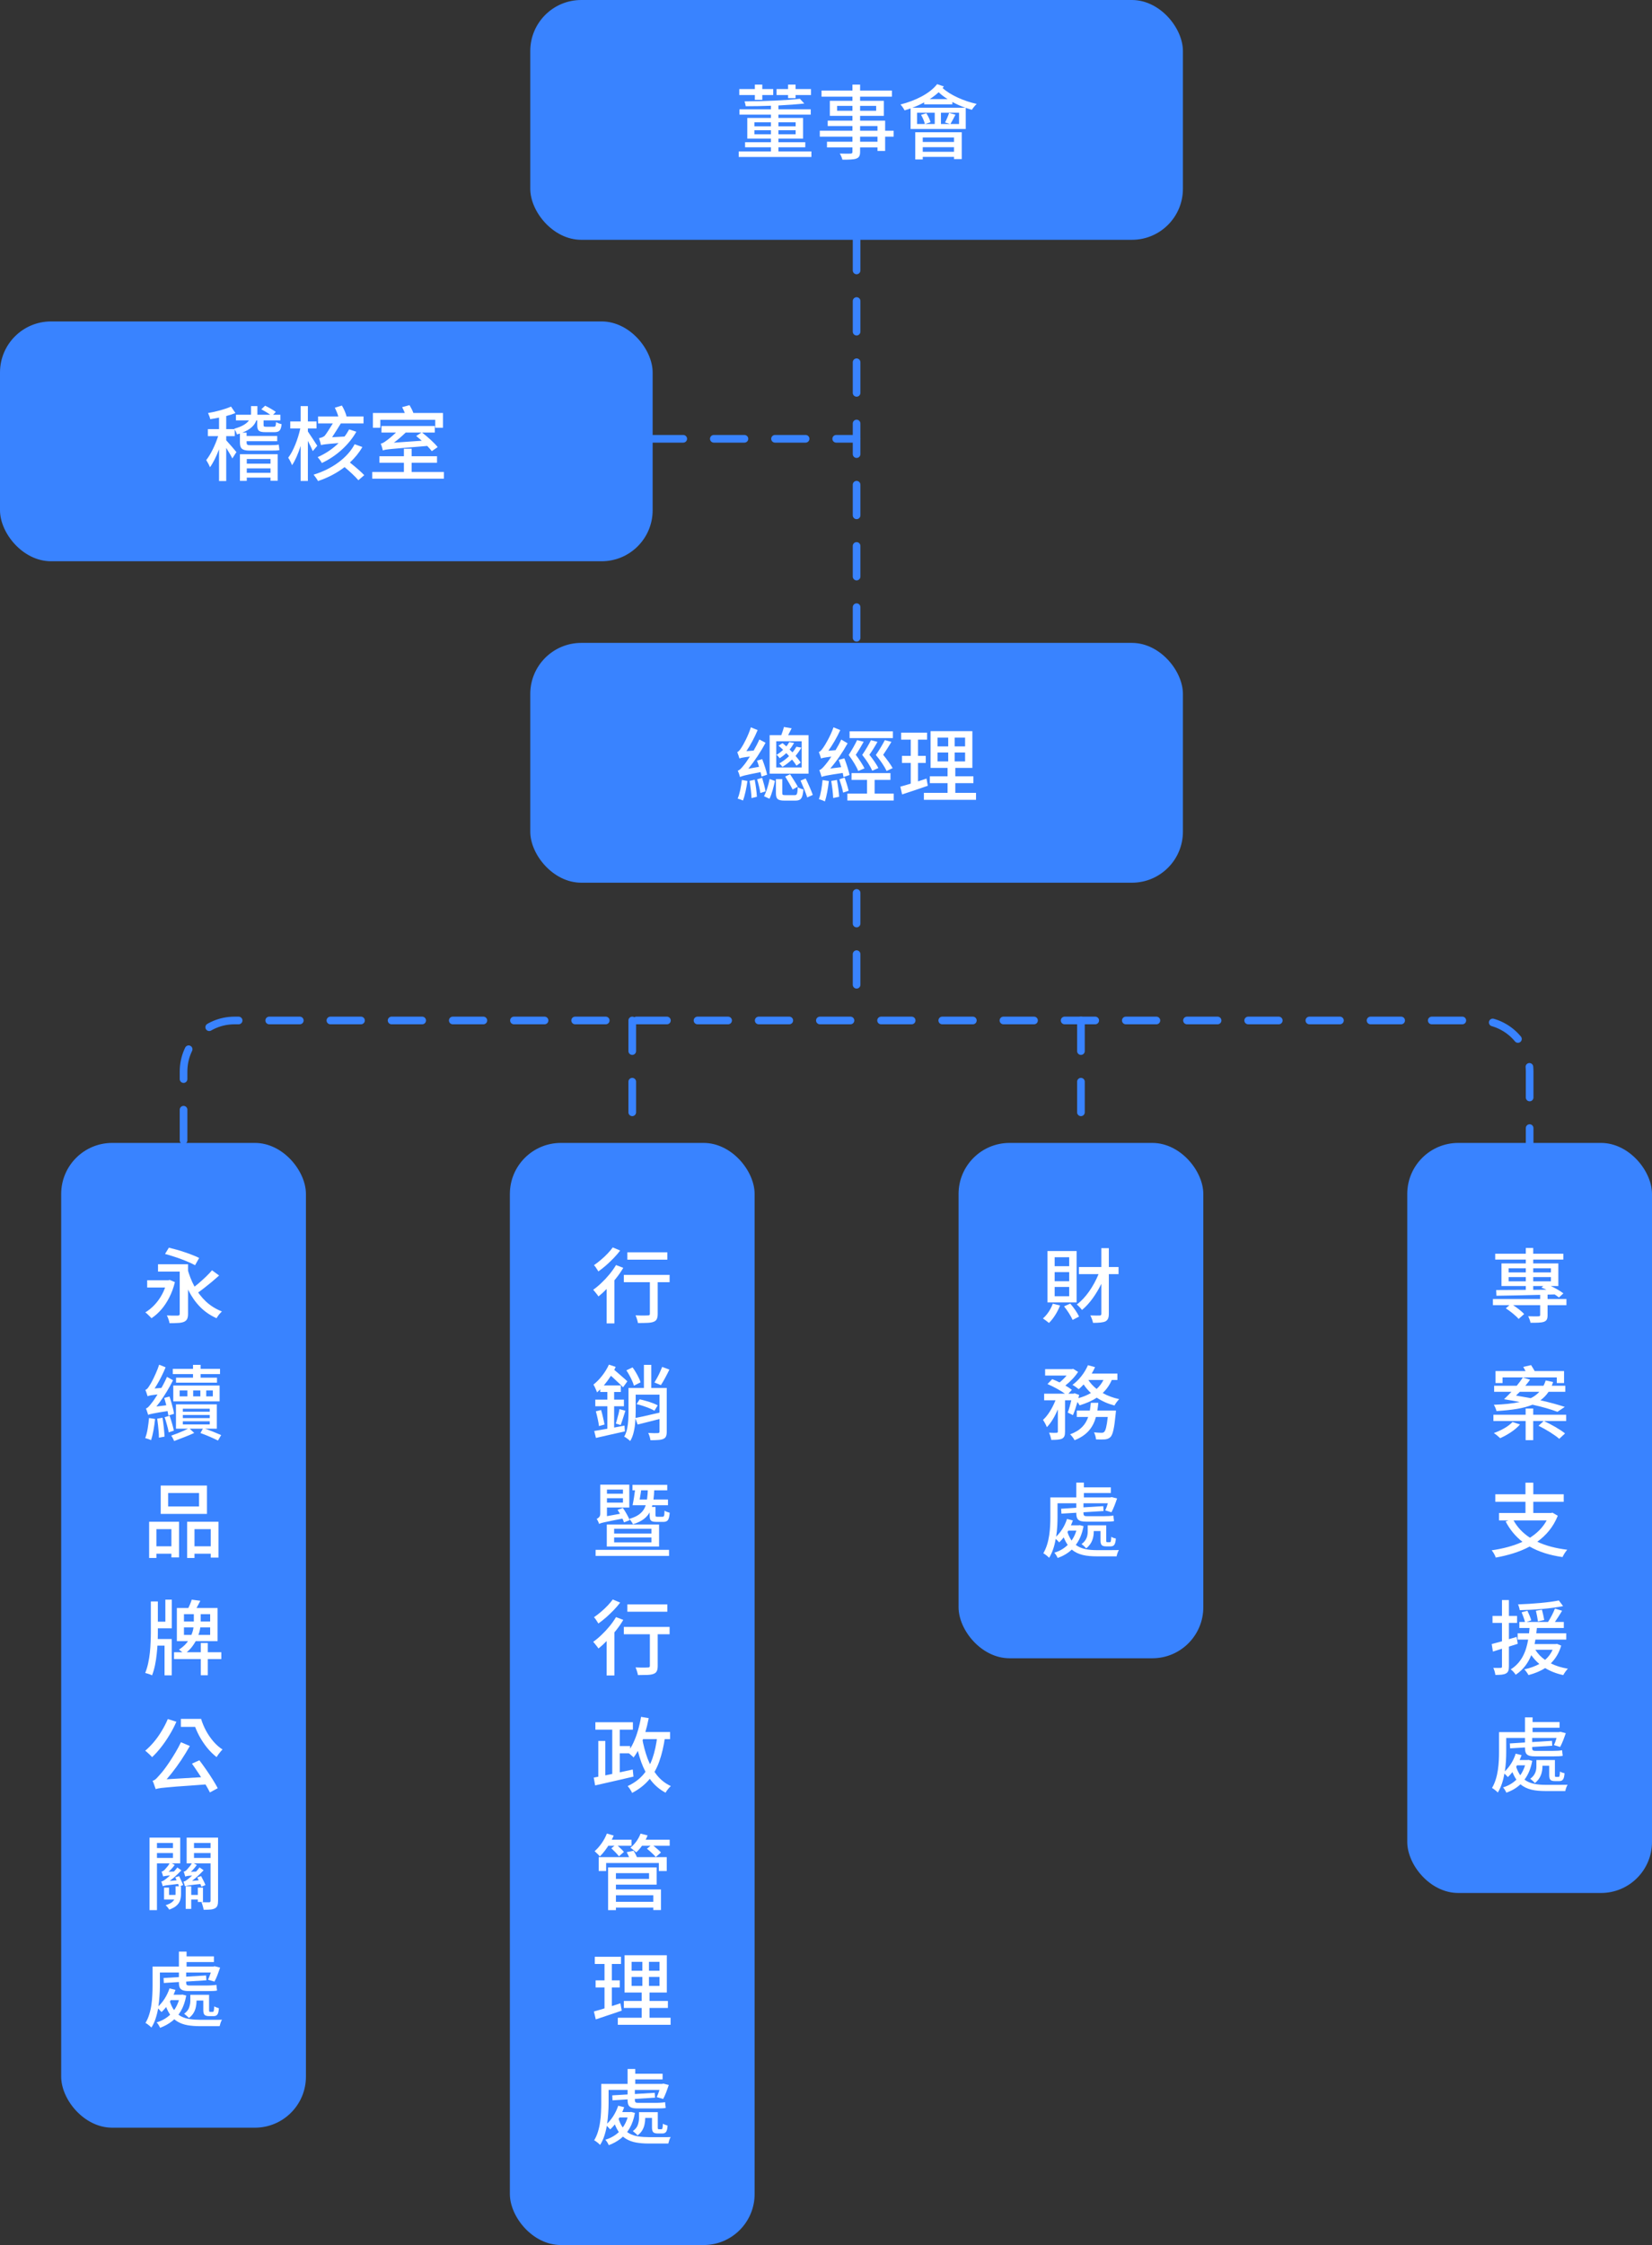
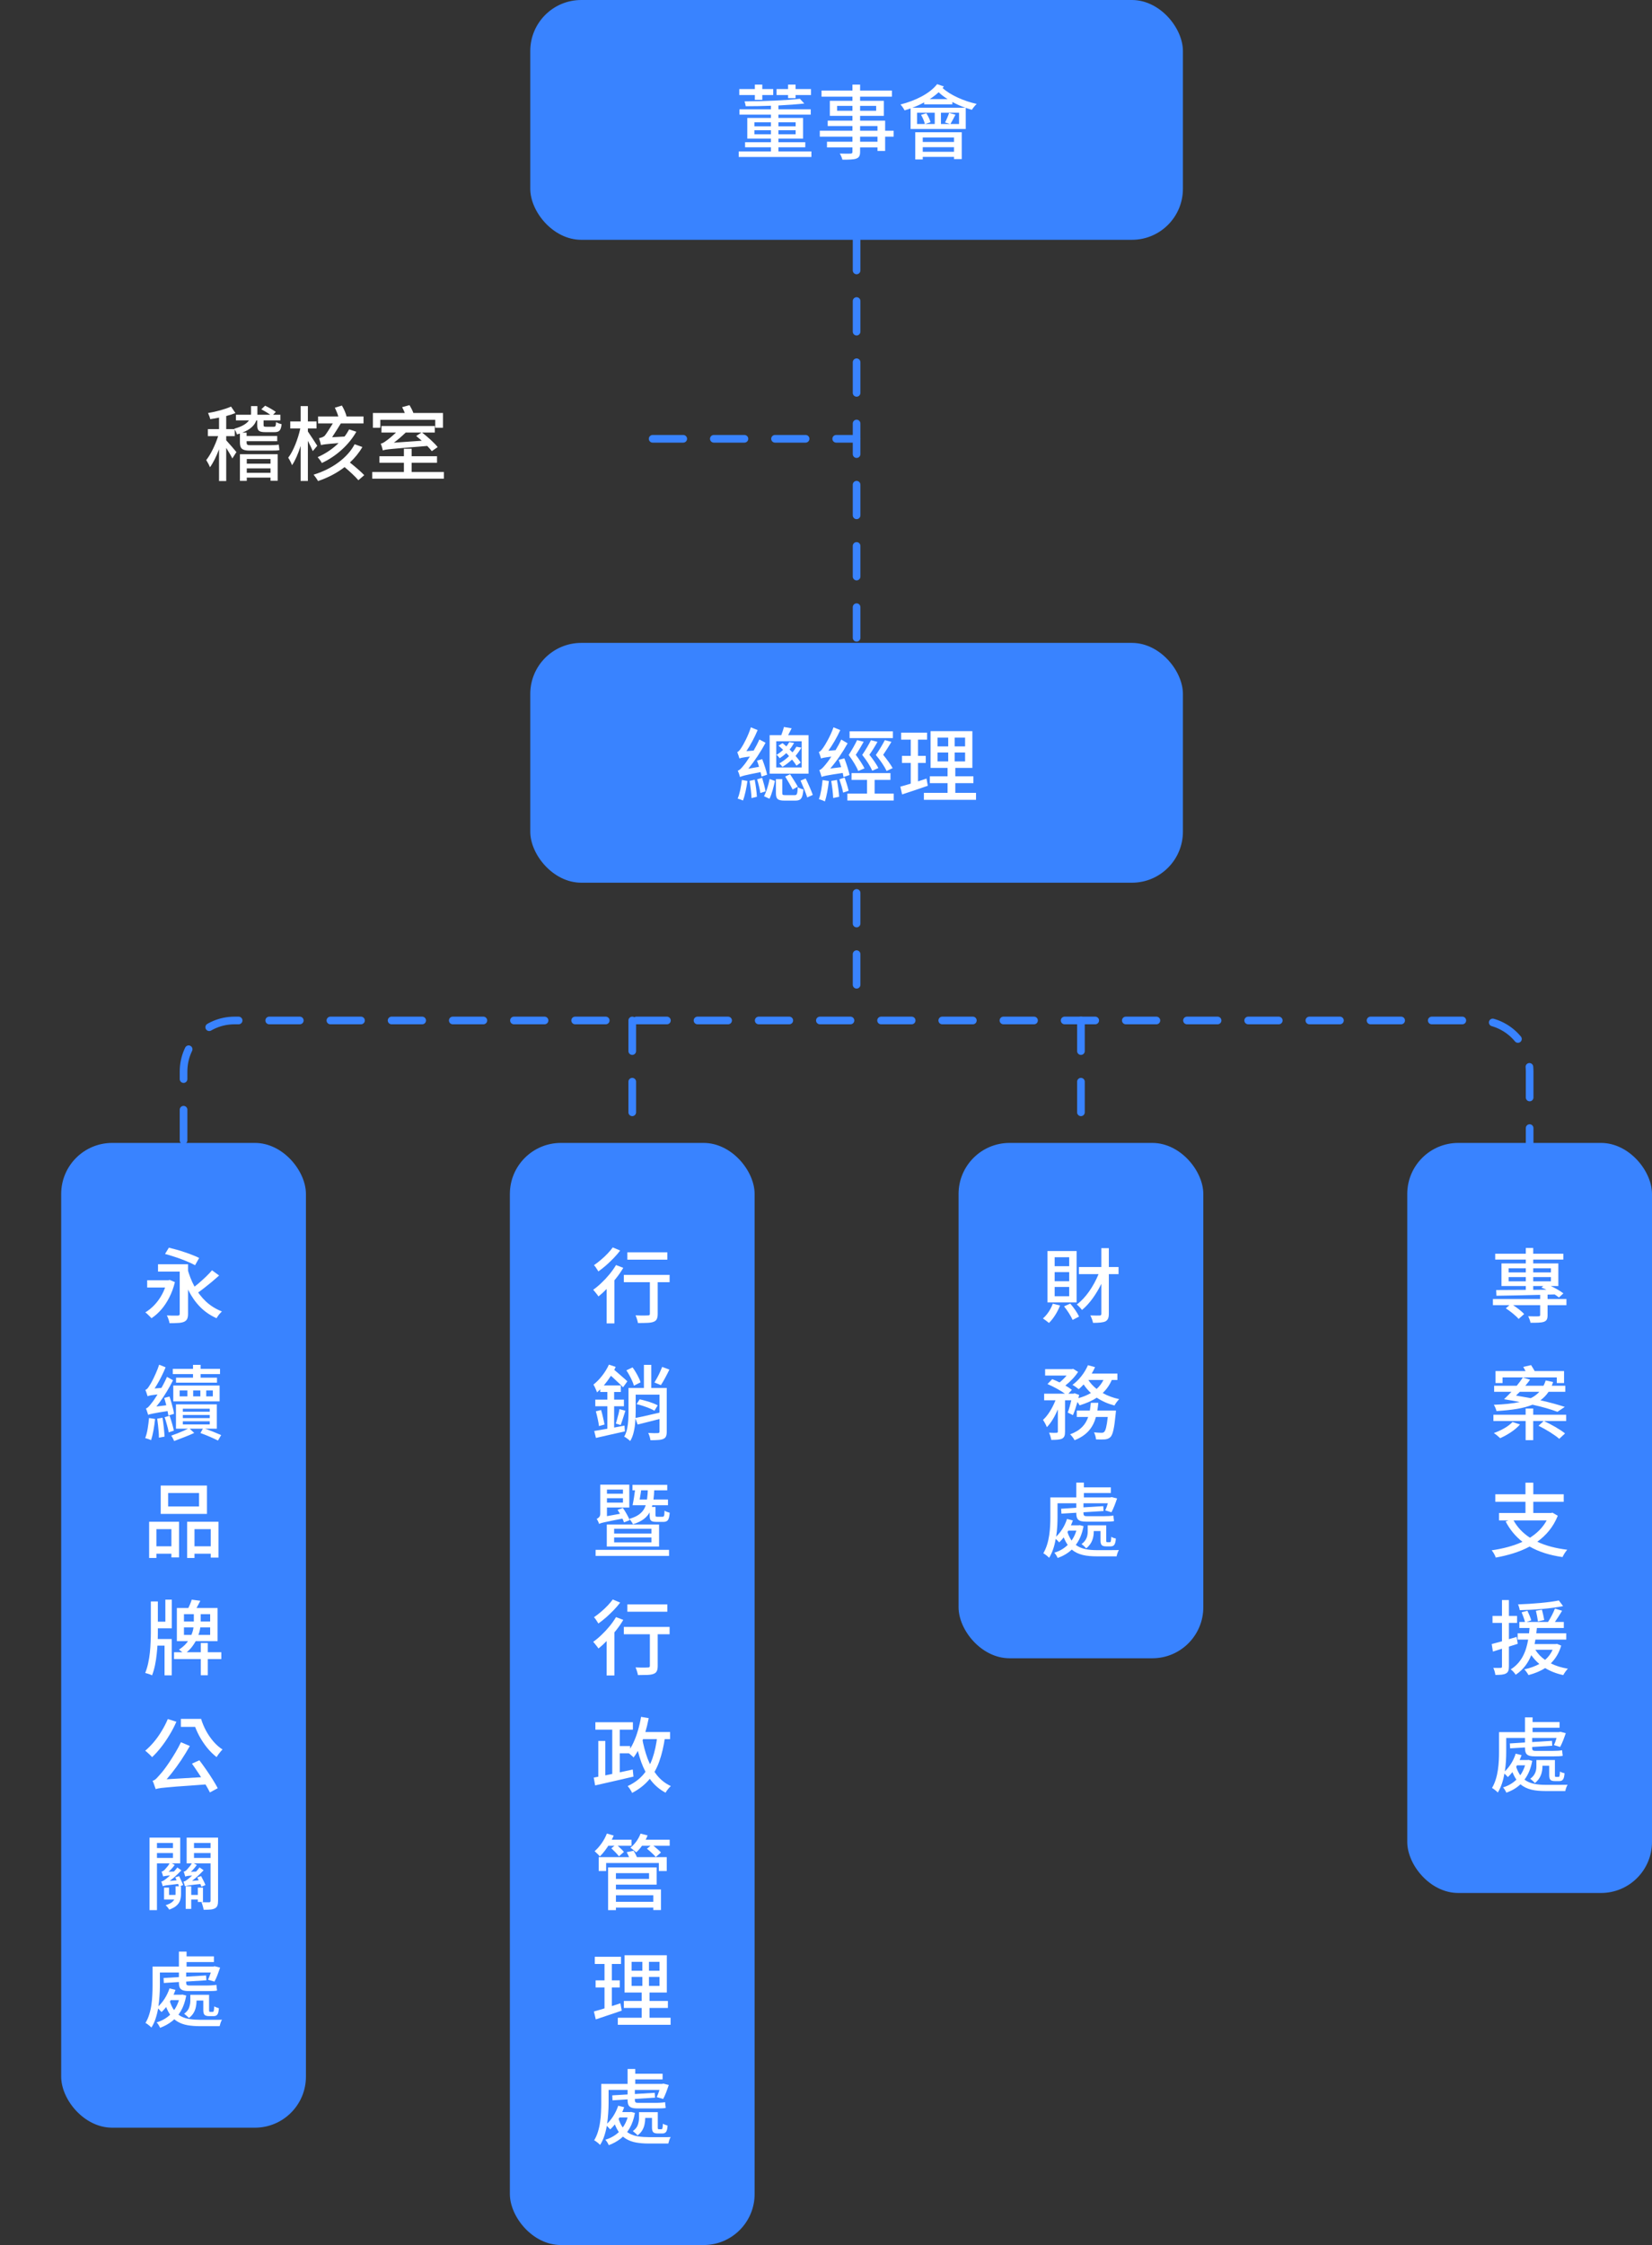
<svg xmlns="http://www.w3.org/2000/svg" width="324" height="440" viewBox="0 0 324 440" fill="none">
  <rect x="0" y="0" width="324" height="440" fill="#333333" stroke="none" />
  <rect x="104" width="128" height="47" rx="10" fill="#3983FF" />
  <path d="M154.56 19.232H156.032V18.624H159.056V17.456H156.032V16.576H154.56V17.456H152.304V18.624H154.56V19.232ZM148.048 19.568H149.504V18.624H151.648V17.456H149.504V16.576H148.048V17.456H144.992V18.624H148.048V19.568ZM147.952 26.32V25.52H151.2V26.32H147.952ZM147.952 23.968H151.2V24.752H147.952V23.968ZM156.048 23.968V24.752H152.672V23.968H156.048ZM156.048 26.32H152.672V25.52H156.048V26.32ZM152.672 29.68V28.864H157.936V27.872H152.672V27.168H157.504V23.12H152.672V22.464H159.008V21.424H152.672V20.672C154.544 20.576 156.304 20.448 157.744 20.288L156.88 19.36C154.32 19.664 149.824 19.856 146.016 19.872C146.112 20.112 146.224 20.544 146.256 20.816C147.84 20.816 149.536 20.784 151.2 20.72V21.424H145.024V22.464H151.2V23.12H146.56V27.168H151.2V27.872H146.128V28.864H151.2V29.68H144.88V30.768H159.136V29.68H152.672ZM172.096 27.776H168.688V26.784H172.096V27.776ZM168.688 24.704H172.096V25.616H168.688V24.704ZM164.176 21.712V20.752H167.184V21.712H164.176ZM171.84 20.752V21.712H168.688V20.752H171.84ZM175.264 25.616H173.6V23.648H168.688V22.704H173.344V19.76H168.688V18.944H174.928V17.744H168.688V16.576H167.184V17.744H161.12V18.944H167.184V19.76H162.752V22.704H167.184V23.648H162.336V24.704H167.184V25.616H160.784V26.784H167.184V27.776H162.192V28.896H167.184V29.744C167.184 30.016 167.088 30.096 166.8 30.112C166.544 30.128 165.584 30.128 164.704 30.096C164.912 30.416 165.136 30.96 165.216 31.296C166.56 31.296 167.392 31.28 167.936 31.088C168.48 30.88 168.688 30.544 168.688 29.728V28.896H172.096V29.584H173.6V26.784H175.264V25.616ZM187.104 26.944V27.824H180.976V26.944H187.104ZM180.976 29.744V28.848H187.104V29.744H180.976ZM179.504 31.248H180.976V30.752H187.104V31.184H188.624V25.92H179.504V31.248ZM178.928 21.12C179.728 20.816 180.512 20.48 181.248 20.064V20.448H186.784V19.984C187.6 20.432 188.48 20.816 189.344 21.12H178.928ZM188.096 24.304H186.4C186.688 23.84 187.04 23.168 187.392 22.48L186.144 22.128C185.968 22.672 185.632 23.488 185.344 24L186.336 24.304H184.544V22.096H188.096V24.304ZM180.64 22.512C180.976 23.072 181.28 23.808 181.392 24.304H179.856V22.096H183.328V24.304H181.44L182.496 23.952C182.384 23.472 182.032 22.736 181.68 22.192L180.64 22.512ZM182.336 19.424C182.976 19.024 183.568 18.56 184.096 18.08C184.592 18.56 185.184 19.008 185.856 19.424H182.336ZM183.792 16.496C182.336 18.368 179.504 19.744 176.608 20.48C176.864 20.736 177.28 21.344 177.408 21.632C177.808 21.52 178.192 21.392 178.592 21.248V25.28H189.408V21.136C189.808 21.28 190.224 21.408 190.608 21.52C190.832 21.168 191.248 20.64 191.552 20.368C189.056 19.824 186.352 18.624 184.864 17.248C184.96 17.152 185.04 17.04 185.12 16.944L183.792 16.496Z" fill="white" />
  <rect x="104" y="126" width="128" height="47" rx="10" fill="#3983FF" />
  <path d="M157.04 149.456C156.8 149.072 156.432 148.608 156.032 148.144C156.48 147.6 156.864 147.056 157.168 146.528L156.192 146.352C156 146.704 155.744 147.088 155.424 147.456C155.248 147.28 155.056 147.088 154.864 146.896C155.216 146.48 155.504 146.032 155.744 145.6L154.784 145.44C154.656 145.712 154.464 146 154.224 146.288C153.984 146.064 153.728 145.84 153.472 145.648L152.688 146.144C152.992 146.4 153.296 146.672 153.584 146.96C153.216 147.328 152.784 147.648 152.288 147.952C152.512 148.08 152.784 148.4 152.912 148.608C153.408 148.288 153.84 147.952 154.208 147.6C154.4 147.792 154.592 147.984 154.752 148.192C154.224 148.704 153.584 149.2 152.832 149.632C153.04 149.776 153.312 150.08 153.44 150.304C154.16 149.872 154.784 149.376 155.344 148.864C155.68 149.28 156 149.712 156.208 150.064L157.04 149.456ZM157.232 150.416H152.24V145.28H157.232V150.416ZM158.576 144.08H154.576C154.768 143.68 155.024 143.2 155.264 142.736L153.744 142.48C153.648 142.928 153.424 143.568 153.232 144.08H150.944V151.632H158.576V144.08ZM156.464 154.176C156.144 153.568 155.456 152.512 154.96 151.744L154 152.192C154.496 153.008 155.136 154.096 155.456 154.736L156.464 154.176ZM150.448 151.84C150.304 151.072 149.872 149.776 149.488 148.784L148.464 149.072C148.608 149.44 148.752 149.872 148.864 150.288L146.768 150.656C147.984 149.168 149.2 147.36 150.144 145.568L148.928 144.928C148.608 145.664 148.208 146.416 147.808 147.104L146.384 147.216C147.2 146.016 148 144.512 148.592 143.088L147.264 142.544C146.736 144.256 145.744 146.048 145.424 146.512C145.12 146.992 144.864 147.312 144.592 147.392C144.736 147.744 144.944 148.384 145.024 148.656C145.248 148.544 145.6 148.464 147.072 148.272C146.56 149.088 146.112 149.712 145.872 149.984C145.408 150.56 145.056 150.96 144.688 151.04C144.864 151.376 145.072 152.016 145.136 152.288C145.44 152.112 145.936 151.952 149.168 151.328C149.248 151.648 149.312 151.936 149.36 152.192L150.448 151.84ZM145.504 152.864C145.344 154.16 145.088 155.552 144.672 156.512C144.96 156.592 145.472 156.768 145.712 156.896C146.096 155.92 146.4 154.432 146.592 153.056L145.504 152.864ZM147.008 153.04C147.184 154.096 147.36 155.488 147.392 156.416L148.448 156.16C148.4 155.248 148.224 153.888 148.016 152.816L147.008 153.04ZM148.496 152.736C148.752 153.584 149.024 154.688 149.12 155.424L150.144 155.104C150.032 154.4 149.744 153.312 149.472 152.448L148.496 152.736ZM150.912 156.544C151.392 155.616 151.744 154.144 151.984 153.056L150.944 152.672C150.736 153.76 150.32 155.168 149.84 156.048L150.912 156.544ZM154.048 155.84C153.504 155.84 153.424 155.776 153.424 155.408V152.704H152.176V155.408C152.176 156.576 152.512 156.912 153.888 156.912H155.984C157.088 156.912 157.424 156.464 157.568 154.72C157.216 154.64 156.72 154.464 156.464 154.256C156.4 155.632 156.304 155.84 155.856 155.84H154.048ZM157.008 152.992C157.472 154.032 158.048 155.408 158.32 156.288L159.408 155.792C159.104 154.944 158.528 153.616 158.016 152.576L157.008 152.992ZM175.12 143.328H166.624V144.656H175.12V143.328ZM175.072 150.544C174.704 149.856 173.936 148.816 173.216 147.936C173.744 147.168 174.352 146.208 174.832 145.392L173.536 145.056C173.152 145.824 172.448 147.008 171.776 147.968C172.688 149.04 173.504 150.272 173.888 151.104L175.072 150.544ZM170.816 145.072C170.448 145.824 169.76 147.008 169.104 147.952C169.968 149.024 170.72 150.224 171.072 151.056L172.272 150.528C171.936 149.84 171.216 148.8 170.512 147.92C171.056 147.168 171.648 146.208 172.096 145.392L170.816 145.072ZM169.552 150.592C169.216 149.904 168.528 148.832 167.84 147.936C168.368 147.168 168.944 146.192 169.392 145.376L168.096 145.056C167.744 145.824 167.072 147.008 166.448 147.968C167.264 149.056 168 150.272 168.32 151.104L169.552 150.592ZM166.624 151.888C166.448 151.056 166.016 149.664 165.6 148.624L164.496 148.928C164.672 149.376 164.832 149.872 164.976 150.352L162.832 150.624C164.064 149.2 165.28 147.424 166.24 145.68L164.992 144.944C164.672 145.648 164.272 146.368 163.872 147.024L162.464 147.136C163.312 145.952 164.16 144.496 164.8 143.088L163.472 142.544C162.88 144.256 161.808 146.048 161.472 146.512C161.136 146.992 160.88 147.312 160.592 147.376C160.752 147.744 160.944 148.384 161.024 148.656C161.248 148.56 161.616 148.464 163.04 148.288C162.544 149.056 162.096 149.632 161.872 149.888C161.392 150.464 161.04 150.848 160.688 150.928C160.848 151.296 161.056 152 161.136 152.272C161.456 152.112 161.984 151.984 165.28 151.488C165.344 151.792 165.408 152.064 165.44 152.288L166.624 151.888ZM161.328 152.88C161.2 154.208 160.976 155.664 160.608 156.624C160.928 156.72 161.52 156.912 161.776 157.072C162.128 156.064 162.4 154.512 162.56 153.072L161.328 152.88ZM163.024 153.056C163.2 154.112 163.376 155.488 163.408 156.4L164.576 156.16C164.528 155.264 164.336 153.904 164.144 152.864L163.024 153.056ZM164.624 152.736C164.912 153.568 165.232 154.64 165.36 155.344L166.432 154.976C166.288 154.288 165.952 153.216 165.648 152.4L164.624 152.736ZM171.536 155.536V152.848H174.64V151.52H167.008V152.848H170.048V155.536H166.192V156.896H175.28V155.536H171.536ZM181.712 152.592C181.168 152.784 180.592 152.96 180.048 153.136V149.52H181.568V148.144H180.048V144.96H181.824V143.584H176.736V144.96H178.624V148.144H176.896V149.52H178.624V153.584C177.856 153.824 177.152 154.016 176.576 154.176L176.928 155.696C178.368 155.232 180.224 154.608 181.968 154L181.712 152.592ZM183.872 147.488H185.968V149.232H183.872V147.488ZM183.872 144.56H185.968V146.288H183.872V144.56ZM189.28 146.288H187.232V144.56H189.28V146.288ZM189.28 149.232H187.232V147.488H189.28V149.232ZM187.36 155.392V153.488H190.912V152.144H187.36V150.496H190.704V143.296H182.512V150.496H185.84V152.144H182.368V153.488H185.84V155.392H181.2V156.752H191.424V155.392H187.36Z" fill="white" />
-   <rect y="63" width="128" height="47" rx="10" fill="#3983FF" />
  <path d="M53.056 89.96V90.872H48.4V89.96H53.056ZM48.4 92.664V91.8H53.056V92.664H48.4ZM47.056 94.248H48.4V93.608H53.056V94.232H54.464V89.016H47.056V94.248ZM53.824 84.696C54.768 84.696 55.104 84.376 55.232 83.128C54.896 83.064 54.384 82.888 54.144 82.712C54.096 83.528 54.032 83.64 53.68 83.64H52.208C51.776 83.64 51.696 83.592 51.696 83.288V82.392H54.992V81.288H53.552L54.096 80.728C53.616 80.376 52.72 79.848 52 79.512L51.248 80.216C51.808 80.504 52.496 80.92 53.008 81.288H50.48C50.48 81.192 50.48 81.112 50.48 81.016V79.592H49.232V80.984C49.232 81.08 49.232 81.192 49.216 81.288H46.272V82.392H48.832C48.4 83 47.568 83.576 45.952 84.024L46 84.104H44.368V81.528C45.024 81.368 45.632 81.176 46.176 80.952L45.312 79.688C44.176 80.2 42.4 80.68 40.8 80.952C40.976 81.304 41.168 81.816 41.232 82.152C41.776 82.072 42.384 81.976 42.96 81.848V84.104H40.768V85.48H42.784C42.24 87.16 41.328 89.08 40.448 90.168C40.688 90.536 41.024 91.16 41.184 91.576C41.808 90.712 42.448 89.432 42.96 88.056V94.28H44.368V87.784C44.832 88.52 45.344 89.368 45.568 89.848L46.368 88.6C46.08 88.232 44.832 86.792 44.368 86.296V85.48H46.048V84.168C46.208 84.456 46.4 84.872 46.48 85.144C46.688 85.08 46.864 85.032 47.056 84.968V86.68C47.056 87.864 47.44 88.312 48.96 88.312H52.992C53.696 88.312 54.48 88.312 54.8 88.216C54.752 87.912 54.704 87.512 54.672 87.144C54.288 87.224 53.408 87.256 52.864 87.256H49.056C48.464 87.256 48.368 87.112 48.368 86.696V86.472H54.368V85.448H48.368V84.792H47.52C49.184 84.152 49.952 83.304 50.272 82.392H50.448V83.304C50.448 84.392 50.752 84.696 52.064 84.696H53.824ZM68.48 84.152C68.224 84.616 67.92 85.112 67.568 85.56L65.136 85.688C65.68 84.872 66.336 83.816 66.848 82.984H71.296V81.624H67.968C67.84 81.032 67.456 80.152 67.056 79.48L65.664 79.912C65.936 80.44 66.208 81.096 66.352 81.624H62.384V82.984H65.28C64.736 83.848 63.968 85.096 63.696 85.384C63.408 85.688 62.912 85.8 62.56 85.88C62.688 86.2 62.896 86.904 62.96 87.24C63.264 87.128 63.776 87.048 66.4 86.84C65.264 87.96 63.84 88.92 62.304 89.592C62.56 89.88 62.96 90.408 63.12 90.744C66.016 89.4 68.48 87.112 69.888 84.616L68.48 84.152ZM62.224 87.368C61.952 86.936 60.8 85.16 60.384 84.568V83.976H62.08V82.6H60.384V79.592H58.96V82.6H56.928V83.976H58.896C58.448 86.04 57.52 88.44 56.528 89.704C56.8 90.104 57.12 90.76 57.28 91.176C57.888 90.28 58.496 88.888 58.96 87.4V94.264H60.384V86.408C60.768 87.144 61.152 87.944 61.344 88.408L62.224 87.368ZM69.552 87.064C68.208 89.656 65.2 91.912 61.504 93.032C61.776 93.352 62.192 93.928 62.368 94.28C64.336 93.624 66.096 92.696 67.584 91.544C68.608 92.408 69.712 93.432 70.288 94.12L71.44 93.128C70.816 92.456 69.648 91.464 68.624 90.648C69.6 89.736 70.432 88.728 71.072 87.608L69.552 87.064ZM74.592 82.28H85.36V83.832H86.88V80.936H81.072C80.912 80.472 80.592 79.864 80.32 79.4L78.864 79.8C79.056 80.152 79.248 80.552 79.392 80.936H73.136V83.832H74.592V82.28ZM82.656 84.776L81.632 85.448C81.968 85.736 82.352 86.056 82.72 86.376L77.248 86.76C78.048 86.168 78.832 85.48 79.568 84.776H82.656ZM85.84 87.624C85.2 86.808 83.872 85.624 82.784 84.776H85.28V83.496H74.816V84.776H77.664C76.864 85.544 76.08 86.168 75.76 86.376C75.344 86.696 74.992 86.904 74.672 86.952C74.832 87.32 75.024 87.992 75.088 88.28C75.648 88.056 76.464 88.008 83.792 87.4C84.16 87.784 84.464 88.12 84.688 88.424L85.84 87.624ZM80.736 92.504V90.696H85.712V89.416H80.736V87.944H79.216V89.416H74.416V90.696H79.216V92.504H73.008V93.816H87.056V92.504H80.736Z" fill="white" />
  <rect x="12" y="224" width="48" height="193" rx="10" fill="#3983FF" />
  <path d="M28.864 250.912H33.28V252.336H28.864V250.912ZM30.992 247.776H36.144V249.216H30.992V247.776ZM36.72 248.48C37.061 249.803 37.536 251.024 38.144 252.144C38.752 253.264 39.504 254.245 40.4 255.088C41.296 255.92 42.336 256.565 43.52 257.024C43.413 257.12 43.291 257.248 43.152 257.408C43.013 257.557 42.885 257.717 42.768 257.888C42.651 258.059 42.549 258.213 42.464 258.352C41.227 257.797 40.155 257.061 39.248 256.144C38.341 255.216 37.579 254.133 36.96 252.896C36.341 251.648 35.835 250.272 35.44 248.768L36.72 248.48ZM41.584 248.96L42.976 249.984C42.517 250.389 42.032 250.811 41.52 251.248C41.008 251.675 40.496 252.085 39.984 252.48C39.483 252.875 39.003 253.221 38.544 253.52L37.488 252.656C37.925 252.347 38.395 251.984 38.896 251.568C39.397 251.141 39.883 250.704 40.352 250.256C40.832 249.797 41.243 249.365 41.584 248.96ZM35.248 247.776H36.88V257.504C36.88 257.931 36.821 258.261 36.704 258.496C36.587 258.741 36.384 258.928 36.096 259.056C35.797 259.184 35.419 259.259 34.96 259.28C34.501 259.312 33.931 259.328 33.248 259.328C33.216 259.104 33.147 258.843 33.04 258.544C32.944 258.256 32.837 258.011 32.72 257.808C33.029 257.819 33.328 257.829 33.616 257.84C33.915 257.84 34.176 257.84 34.4 257.84C34.624 257.84 34.784 257.84 34.88 257.84C35.029 257.829 35.125 257.803 35.168 257.76C35.221 257.707 35.248 257.611 35.248 257.472V247.776ZM32.368 245.76L33.12 244.528C33.6 244.645 34.112 244.779 34.656 244.928C35.2 245.077 35.744 245.248 36.288 245.44C36.843 245.621 37.355 245.808 37.824 246C38.304 246.181 38.715 246.363 39.056 246.544L38.256 247.968C37.925 247.787 37.531 247.595 37.072 247.392C36.613 247.189 36.112 246.987 35.568 246.784C35.035 246.581 34.491 246.395 33.936 246.224C33.392 246.043 32.869 245.888 32.368 245.76ZM32.72 250.912H33.024L33.296 250.848L34.304 251.28C34.037 252.379 33.669 253.381 33.2 254.288C32.741 255.195 32.213 255.989 31.616 256.672C31.019 257.355 30.384 257.915 29.712 258.352C29.627 258.245 29.509 258.123 29.36 257.984C29.221 257.835 29.072 257.691 28.912 257.552C28.763 257.403 28.624 257.291 28.496 257.216C29.147 256.821 29.749 256.331 30.304 255.744C30.869 255.147 31.36 254.464 31.776 253.696C32.192 252.928 32.507 252.096 32.72 251.2V250.912ZM33.888 268.28H43.152V269.304H33.888V268.28ZM34.528 270.008H42.56V270.984H34.528V270.008ZM37.856 267.496H39.344V270.568H37.856V267.496ZM35.232 272.504V273.672H41.744V272.504H35.232ZM33.984 271.544H43.072V274.648H33.984V271.544ZM35.856 277.32V277.928H41.136V277.32H35.856ZM35.856 278.552V279.176H41.136V278.552H35.856ZM35.856 276.088V276.68H41.136V276.088H35.856ZM34.512 275.24H42.528V280.008H34.512V275.24ZM39.312 280.856L39.856 279.88C40.485 280.093 41.12 280.328 41.76 280.584C42.4 280.84 42.939 281.064 43.376 281.256L42.752 282.328C42.325 282.115 41.797 281.869 41.168 281.592C40.549 281.325 39.931 281.08 39.312 280.856ZM37.088 279.896L38.096 280.84C37.477 281.128 36.805 281.411 36.08 281.688C35.365 281.965 34.725 282.211 34.16 282.424C34.096 282.275 34.011 282.099 33.904 281.896C33.797 281.693 33.691 281.517 33.584 281.368C33.947 281.24 34.341 281.096 34.768 280.936C35.195 280.765 35.616 280.589 36.032 280.408C36.448 280.216 36.8 280.045 37.088 279.896ZM36.752 271.88H37.888V274.296H36.752V271.88ZM39.296 271.88H40.448V274.28H39.296V271.88ZM32.208 273.976L33.248 273.704C33.376 274.077 33.499 274.472 33.616 274.888C33.733 275.304 33.84 275.704 33.936 276.088C34.032 276.472 34.096 276.808 34.128 277.096L33.024 277.432C32.981 277.133 32.917 276.787 32.832 276.392C32.757 275.997 32.661 275.587 32.544 275.16C32.437 274.733 32.325 274.339 32.208 273.976ZM30.832 278.04L31.872 277.864C31.968 278.451 32.053 279.091 32.128 279.784C32.203 280.467 32.251 281.059 32.272 281.56L31.168 281.768C31.168 281.427 31.152 281.043 31.12 280.616C31.088 280.189 31.045 279.752 30.992 279.304C30.939 278.856 30.885 278.435 30.832 278.04ZM29.232 277.912L30.416 278.104C30.341 278.84 30.235 279.587 30.096 280.344C29.957 281.101 29.803 281.736 29.632 282.248C29.504 282.184 29.317 282.109 29.072 282.024C28.837 281.949 28.64 281.891 28.48 281.848C28.683 281.336 28.843 280.728 28.96 280.024C29.077 279.309 29.168 278.605 29.232 277.912ZM28.944 273.64C28.923 273.555 28.885 273.437 28.832 273.288C28.779 273.128 28.725 272.968 28.672 272.808C28.619 272.648 28.565 272.515 28.512 272.408C28.651 272.365 28.789 272.269 28.928 272.12C29.067 271.96 29.205 271.757 29.344 271.512C29.461 271.363 29.627 271.08 29.84 270.664C30.064 270.237 30.299 269.747 30.544 269.192C30.8 268.627 31.024 268.051 31.216 267.464L32.48 267.976C32.235 268.573 31.963 269.171 31.664 269.768C31.376 270.355 31.067 270.92 30.736 271.464C30.416 271.997 30.096 272.483 29.776 272.92V272.952C29.776 272.952 29.733 272.973 29.648 273.016C29.573 273.059 29.477 273.117 29.36 273.192C29.243 273.267 29.141 273.347 29.056 273.432C28.981 273.507 28.944 273.576 28.944 273.64ZM28.944 273.64L28.912 272.584L29.568 272.184L32.304 271.96C32.272 272.141 32.245 272.349 32.224 272.584C32.203 272.808 32.187 272.995 32.176 273.144C31.355 273.229 30.725 273.304 30.288 273.368C29.861 273.421 29.552 273.469 29.36 273.512C29.179 273.555 29.04 273.597 28.944 273.64ZM29.056 277.304C29.035 277.208 28.997 277.085 28.944 276.936C28.891 276.776 28.837 276.616 28.784 276.456C28.731 276.285 28.677 276.147 28.624 276.04C28.795 275.997 28.971 275.88 29.152 275.688C29.333 275.496 29.536 275.251 29.76 274.952C29.888 274.803 30.069 274.557 30.304 274.216C30.539 273.875 30.8 273.469 31.088 273C31.376 272.531 31.664 272.024 31.952 271.48C32.251 270.936 32.517 270.392 32.752 269.848L33.936 270.52C33.563 271.256 33.157 271.987 32.72 272.712C32.283 273.437 31.824 274.131 31.344 274.792C30.864 275.443 30.379 276.035 29.888 276.568V276.616C29.888 276.616 29.845 276.637 29.76 276.68C29.685 276.723 29.589 276.781 29.472 276.856C29.355 276.92 29.253 276.995 29.168 277.08C29.093 277.155 29.056 277.229 29.056 277.304ZM29.056 277.304L29.008 276.216L29.664 275.784L33.392 275.32C33.36 275.491 33.333 275.693 33.312 275.928C33.301 276.163 33.301 276.349 33.312 276.488C32.459 276.616 31.771 276.723 31.248 276.808C30.736 276.893 30.331 276.968 30.032 277.032C29.744 277.085 29.531 277.133 29.392 277.176C29.253 277.208 29.141 277.251 29.056 277.304ZM32.288 277.752L33.264 277.464C33.424 277.923 33.584 278.429 33.744 278.984C33.904 279.528 34.021 279.997 34.096 280.392L33.088 280.728C33.024 280.323 32.912 279.843 32.752 279.288C32.603 278.733 32.448 278.221 32.288 277.752ZM32.976 292.608V295.248H39.04V292.608H32.976ZM31.52 291.152H40.592V296.704H31.52V291.152ZM29.248 298.24H35.12V305.232H33.616V299.696H30.672V305.344H29.248V298.24ZM36.704 298.24H42.848V305.264H41.328V299.696H38.144V305.344H36.704V298.24ZM29.888 303.056H34.24V304.512H29.888V303.056ZM37.408 303.056H42.048V304.512H37.408V303.056ZM37.6 313.512L39.296 313.736C39.104 314.099 38.917 314.451 38.736 314.792C38.565 315.123 38.4 315.411 38.24 315.656L36.816 315.416C36.955 315.139 37.099 314.824 37.248 314.472C37.408 314.109 37.525 313.789 37.6 313.512ZM36.08 318.952V320.424H41.216V318.952H36.08ZM36.08 316.36V317.8H41.216V316.36H36.08ZM34.688 315.144H42.672V321.64H34.688V315.144ZM34.128 323.816H43.408V325.16H34.128V323.816ZM39.376 322.008H40.752V328.328H39.376V322.008ZM38.016 315.592H39.36V318.2C39.36 318.445 39.317 318.808 39.232 319.288C39.147 319.757 38.987 320.285 38.752 320.872C38.517 321.448 38.187 322.029 37.76 322.616C37.344 323.192 36.805 323.715 36.144 324.184C36.027 324.045 35.861 323.891 35.648 323.72C35.445 323.549 35.264 323.411 35.104 323.304C35.723 322.899 36.224 322.461 36.608 321.992C36.992 321.512 37.285 321.037 37.488 320.568C37.691 320.088 37.829 319.645 37.904 319.24C37.979 318.824 38.016 318.472 38.016 318.184V315.592ZM30.368 317.832H33.696V319.128H30.368V317.832ZM32.432 313.512H33.696V318.6H32.432V313.512ZM30.4 321.224H33.68V328.344H32.272V322.52H30.4V321.224ZM29.584 313.864H30.96V319.928C30.96 320.557 30.944 321.235 30.912 321.96C30.88 322.685 30.821 323.421 30.736 324.168C30.661 324.915 30.549 325.645 30.4 326.36C30.251 327.075 30.059 327.736 29.824 328.344C29.717 328.291 29.584 328.232 29.424 328.168C29.264 328.115 29.099 328.061 28.928 328.008C28.757 327.955 28.608 327.912 28.48 327.88C28.715 327.304 28.907 326.675 29.056 325.992C29.205 325.309 29.317 324.616 29.392 323.912C29.467 323.197 29.515 322.499 29.536 321.816C29.568 321.133 29.584 320.504 29.584 319.928V313.864ZM37.648 345.648L39.104 344.992C39.541 345.568 39.989 346.187 40.448 346.848C40.907 347.509 41.333 348.155 41.728 348.784C42.123 349.413 42.448 349.973 42.704 350.464L41.168 351.296C40.923 350.795 40.603 350.219 40.208 349.568C39.824 348.907 39.403 348.235 38.944 347.552C38.496 346.869 38.064 346.235 37.648 345.648ZM32.912 336.912L34.592 337.44C34.208 338.325 33.755 339.195 33.232 340.048C32.72 340.901 32.171 341.701 31.584 342.448C31.008 343.184 30.421 343.829 29.824 344.384C29.739 344.267 29.611 344.128 29.44 343.968C29.28 343.808 29.115 343.653 28.944 343.504C28.773 343.344 28.619 343.216 28.48 343.12C29.067 342.629 29.637 342.053 30.192 341.392C30.747 340.731 31.253 340.016 31.712 339.248C32.181 338.48 32.581 337.701 32.912 336.912ZM30.544 350.656C30.501 350.539 30.443 350.379 30.368 350.176C30.304 349.984 30.235 349.781 30.16 349.568C30.085 349.355 30.005 349.173 29.92 349.024C30.165 348.96 30.405 348.816 30.64 348.592C30.875 348.357 31.152 348.053 31.472 347.68C31.643 347.499 31.883 347.205 32.192 346.8C32.512 346.384 32.864 345.888 33.248 345.312C33.632 344.736 34.021 344.117 34.416 343.456C34.811 342.795 35.168 342.128 35.488 341.456L37.232 342.192C36.709 343.12 36.144 344.043 35.536 344.96C34.928 345.867 34.299 346.731 33.648 347.552C33.008 348.363 32.368 349.093 31.728 349.744V349.792C31.728 349.792 31.664 349.824 31.536 349.888C31.419 349.941 31.28 350.011 31.12 350.096C30.971 350.181 30.837 350.272 30.72 350.368C30.603 350.475 30.544 350.571 30.544 350.656ZM30.544 350.656L30.496 349.376L31.552 348.784L40.88 348.224C40.912 348.459 40.96 348.715 41.024 348.992C41.099 349.269 41.163 349.493 41.216 349.664C39.723 349.771 38.437 349.867 37.36 349.952C36.283 350.027 35.371 350.091 34.624 350.144C33.888 350.208 33.28 350.261 32.8 350.304C32.32 350.347 31.936 350.384 31.648 350.416C31.36 350.459 31.131 350.496 30.96 350.528C30.8 350.56 30.661 350.603 30.544 350.656ZM37.648 336.88H39.44C39.685 337.691 40.016 338.48 40.432 339.248C40.848 340.005 41.328 340.699 41.872 341.328C42.416 341.957 43.008 342.475 43.648 342.88C43.531 342.987 43.397 343.131 43.248 343.312C43.099 343.483 42.955 343.664 42.816 343.856C42.688 344.037 42.576 344.208 42.48 344.368C41.819 343.856 41.2 343.248 40.624 342.544C40.048 341.829 39.536 341.061 39.088 340.24C38.651 339.419 38.293 338.587 38.016 337.744H37.648V336.88ZM35.472 336.88H38.912V338.448H35.472V336.88ZM34.368 367.928L35.136 367.704C35.275 367.981 35.419 368.291 35.568 368.632C35.728 368.963 35.845 369.235 35.92 369.448L35.12 369.752C35.045 369.517 34.933 369.229 34.784 368.888C34.645 368.536 34.507 368.216 34.368 367.928ZM36.416 369.688H37.504V374.12H36.416V369.688ZM32.176 369.944H33.152V371.384H35.008V372.28H32.176V369.944ZM34.432 369.688H35.504V371.176C35.504 371.592 35.451 371.992 35.344 372.376C35.237 372.749 35.019 373.096 34.688 373.416C34.368 373.736 33.867 374.019 33.184 374.264C33.12 374.136 33.013 373.981 32.864 373.8C32.725 373.629 32.597 373.496 32.48 373.4C33.056 373.219 33.483 373.011 33.76 372.776C34.037 372.541 34.219 372.285 34.304 372.008C34.389 371.72 34.432 371.437 34.432 371.16V369.688ZM30.112 362.2H34.4V363.176H30.112V362.2ZM37.456 362.2H41.84V363.176H37.456V362.2ZM41.296 360.152H42.768V372.536C42.768 372.931 42.725 373.24 42.64 373.464C42.555 373.699 42.395 373.88 42.16 374.008C41.925 374.136 41.627 374.216 41.264 374.248C40.901 374.28 40.459 374.296 39.936 374.296C39.925 374.157 39.893 373.997 39.84 373.816C39.797 373.635 39.744 373.448 39.68 373.256C39.627 373.075 39.568 372.925 39.504 372.808C39.824 372.819 40.128 372.824 40.416 372.824C40.715 372.824 40.917 372.824 41.024 372.824C41.131 372.813 41.2 372.787 41.232 372.744C41.275 372.701 41.296 372.627 41.296 372.52V360.152ZM30.24 360.152H35.344V365.192H30.24V364.136H33.92V361.208H30.24V360.152ZM42.048 360.152V361.208H38.048V364.136H42.048V365.192H36.608V360.152H42.048ZM29.328 360.152H30.784V374.36H29.328V360.152ZM32 367.752C31.968 367.645 31.92 367.496 31.856 367.304C31.803 367.101 31.744 366.936 31.68 366.808C31.765 366.797 31.851 366.771 31.936 366.728C32.032 366.675 32.123 366.611 32.208 366.536C32.261 366.472 32.357 366.365 32.496 366.216C32.635 366.067 32.784 365.891 32.944 365.688C33.104 365.475 33.237 365.251 33.344 365.016L34.272 365.496C34.027 365.837 33.76 366.157 33.472 366.456C33.184 366.755 32.901 367.005 32.624 367.208V367.24C32.624 367.24 32.571 367.267 32.464 367.32C32.368 367.373 32.267 367.443 32.16 367.528C32.053 367.603 32 367.677 32 367.752ZM32 367.768L31.984 367.128L32.464 366.872L34.56 366.776C34.517 366.883 34.475 367.011 34.432 367.16C34.4 367.299 34.373 367.411 34.352 367.496C33.755 367.528 33.296 367.56 32.976 367.592C32.667 367.624 32.443 367.656 32.304 367.688C32.165 367.709 32.064 367.736 32 367.768ZM31.92 369.656C31.899 369.56 31.856 369.416 31.792 369.224C31.739 369.032 31.685 368.872 31.632 368.744C31.749 368.733 31.877 368.691 32.016 368.616C32.165 368.531 32.32 368.424 32.48 368.296C32.597 368.211 32.789 368.056 33.056 367.832C33.323 367.597 33.611 367.32 33.92 367C34.24 366.68 34.528 366.349 34.784 366.008L35.568 366.568C35.109 367.059 34.619 367.533 34.096 367.992C33.573 368.44 33.051 368.824 32.528 369.144V369.192C32.528 369.192 32.475 369.213 32.368 369.256C32.272 369.299 32.171 369.357 32.064 369.432C31.968 369.507 31.92 369.581 31.92 369.656ZM31.92 369.672L31.904 368.984L32.368 368.712L35.168 368.472C35.179 368.579 35.195 368.707 35.216 368.856C35.237 368.995 35.259 369.107 35.28 369.192C34.608 369.267 34.064 369.331 33.648 369.384C33.232 369.427 32.907 369.464 32.672 369.496C32.437 369.528 32.267 369.56 32.16 369.592C32.064 369.613 31.984 369.64 31.92 369.672ZM38.688 367.944L39.44 367.688C39.6 367.976 39.76 368.285 39.92 368.616C40.091 368.947 40.213 369.224 40.288 369.448L39.504 369.768C39.419 369.533 39.296 369.245 39.136 368.904C38.987 368.552 38.837 368.232 38.688 367.944ZM36.336 367.784C36.304 367.677 36.256 367.523 36.192 367.32C36.139 367.117 36.08 366.952 36.016 366.824C36.101 366.813 36.187 366.787 36.272 366.744C36.368 366.691 36.459 366.627 36.544 366.552C36.597 366.488 36.693 366.381 36.832 366.232C36.971 366.083 37.12 365.907 37.28 365.704C37.44 365.491 37.579 365.272 37.696 365.048L38.608 365.512C38.363 365.853 38.096 366.179 37.808 366.488C37.52 366.787 37.237 367.032 36.96 367.224V367.256C36.96 367.256 36.907 367.283 36.8 367.336C36.704 367.389 36.603 367.459 36.496 367.544C36.389 367.619 36.336 367.699 36.336 367.784ZM36.336 367.784V367.128L36.8 366.872L38.896 366.792C38.864 366.899 38.827 367.027 38.784 367.176C38.741 367.315 38.715 367.427 38.704 367.512C38.107 367.544 37.648 367.576 37.328 367.608C37.008 367.629 36.779 367.656 36.64 367.688C36.512 367.72 36.411 367.752 36.336 367.784ZM36.272 369.672C36.251 369.576 36.208 369.432 36.144 369.24C36.091 369.048 36.037 368.888 35.984 368.76C36.112 368.749 36.245 368.707 36.384 368.632C36.523 368.547 36.672 368.44 36.832 368.312C36.949 368.227 37.141 368.067 37.408 367.832C37.675 367.597 37.963 367.32 38.272 367C38.592 366.68 38.88 366.344 39.136 365.992L39.936 366.552C39.467 367.053 38.971 367.533 38.448 367.992C37.925 368.451 37.403 368.845 36.88 369.176V369.208C36.88 369.208 36.827 369.235 36.72 369.288C36.624 369.331 36.523 369.389 36.416 369.464C36.32 369.539 36.272 369.608 36.272 369.672ZM36.272 369.672L36.256 369L36.72 368.712L39.52 368.472C39.531 368.589 39.547 368.717 39.568 368.856C39.6 368.995 39.621 369.112 39.632 369.208C38.96 369.272 38.416 369.331 38 369.384C37.584 369.427 37.259 369.469 37.024 369.512C36.8 369.544 36.635 369.576 36.528 369.608C36.421 369.629 36.336 369.651 36.272 369.672ZM37.216 371.384H39.344V372.28H37.216V371.384ZM38.8 369.944H39.808V372.76H38.8V369.944ZM35.76 383.424H41.952V384.544H35.76V383.424ZM33.2 390.944H35.68V392H33.2V390.944ZM37.968 390.96H40.704V392.08H37.968V390.96ZM30.752 385.424H42.112V386.592H30.752V385.424ZM35.088 382.496H36.592V386.064H35.088V382.496ZM32.08 387.664L40.416 387.168L40.48 388.112L32.128 388.64L32.08 387.664ZM29.92 385.424H31.36V389.28C31.36 389.867 31.333 390.512 31.28 391.216C31.237 391.909 31.163 392.624 31.056 393.36C30.949 394.085 30.784 394.795 30.56 395.488C30.347 396.181 30.059 396.811 29.696 397.376C29.621 397.291 29.509 397.184 29.36 397.056C29.211 396.939 29.061 396.821 28.912 396.704C28.763 396.597 28.635 396.523 28.528 396.48C28.848 395.947 29.099 395.376 29.28 394.768C29.472 394.149 29.611 393.52 29.696 392.88C29.792 392.24 29.851 391.611 29.872 390.992C29.904 390.373 29.92 389.803 29.92 389.28V385.424ZM41.616 385.424H41.856L42.096 385.36L43.168 385.632C43.008 386.112 42.832 386.603 42.64 387.104C42.448 387.595 42.256 388.016 42.064 388.368L40.8 388C40.949 387.691 41.099 387.317 41.248 386.88C41.397 386.443 41.52 386.021 41.616 385.616V385.424ZM37.328 390.96H38.544V392.192C38.544 392.544 38.501 392.923 38.416 393.328C38.341 393.723 38.197 394.107 37.984 394.48C37.771 394.853 37.456 395.195 37.04 395.504C36.987 395.429 36.901 395.339 36.784 395.232C36.667 395.115 36.544 395.008 36.416 394.912C36.299 394.805 36.197 394.725 36.112 394.672C36.635 394.288 36.965 393.872 37.104 393.424C37.253 392.965 37.328 392.539 37.328 392.144V390.96ZM33.248 389.696L34.416 389.984C34.128 390.837 33.739 391.648 33.248 392.416C32.768 393.184 32.245 393.824 31.68 394.336C31.616 394.261 31.531 394.171 31.424 394.064C31.328 393.957 31.221 393.845 31.104 393.728C30.987 393.611 30.885 393.52 30.8 393.456C31.333 392.997 31.813 392.443 32.24 391.792C32.667 391.131 33.003 390.432 33.248 389.696ZM35.312 390.944H35.552L35.776 390.912L36.528 391.104C36.315 392.277 35.968 393.28 35.488 394.112C35.008 394.933 34.421 395.611 33.728 396.144C33.045 396.677 32.267 397.104 31.392 397.424C31.328 397.264 31.232 397.077 31.104 396.864C30.976 396.661 30.848 396.496 30.72 396.368C31.499 396.133 32.197 395.787 32.816 395.328C33.435 394.869 33.957 394.293 34.384 393.6C34.821 392.896 35.131 392.069 35.312 391.12V390.944ZM33.216 391.92C33.451 392.763 33.76 393.445 34.144 393.968C34.528 394.491 34.976 394.891 35.488 395.168C36 395.435 36.571 395.616 37.2 395.712C37.829 395.808 38.507 395.856 39.232 395.856C39.349 395.856 39.547 395.856 39.824 395.856C40.101 395.856 40.416 395.856 40.768 395.856C41.131 395.856 41.493 395.856 41.856 395.856C42.229 395.856 42.565 395.856 42.864 395.856C43.163 395.845 43.387 395.84 43.536 395.84C43.44 395.989 43.349 396.187 43.264 396.432C43.179 396.688 43.115 396.912 43.072 397.104H42.256H39.184C38.299 397.104 37.493 397.04 36.768 396.912C36.043 396.784 35.392 396.549 34.816 396.208C34.24 395.867 33.733 395.381 33.296 394.752C32.869 394.112 32.512 393.28 32.224 392.256L33.216 391.92ZM39.872 390.96H41.008V393.936C41.008 394.096 41.019 394.197 41.04 394.24C41.072 394.283 41.136 394.304 41.232 394.304C41.264 394.304 41.312 394.304 41.376 394.304C41.44 394.304 41.509 394.304 41.584 394.304C41.659 394.304 41.707 394.304 41.728 394.304C41.824 394.304 41.888 394.235 41.92 394.096C41.963 393.957 41.995 393.664 42.016 393.216C42.123 393.291 42.267 393.36 42.448 393.424C42.629 393.488 42.789 393.541 42.928 393.584C42.896 394.181 42.8 394.592 42.64 394.816C42.48 395.029 42.229 395.136 41.888 395.136C41.835 395.136 41.749 395.136 41.632 395.136C41.515 395.136 41.397 395.136 41.28 395.136C41.173 395.136 41.093 395.136 41.04 395.136C40.592 395.136 40.283 395.051 40.112 394.88C39.952 394.709 39.872 394.395 39.872 393.936V390.96ZM35.088 386.336H36.512V388.544C36.512 388.757 36.549 388.912 36.624 389.008C36.709 389.093 36.891 389.136 37.168 389.136C37.275 389.136 37.44 389.136 37.664 389.136C37.899 389.136 38.16 389.136 38.448 389.136C38.736 389.136 39.024 389.136 39.312 389.136C39.611 389.136 39.877 389.136 40.112 389.136C40.347 389.136 40.517 389.136 40.624 389.136C40.805 389.136 41.013 389.131 41.248 389.12C41.493 389.109 41.723 389.093 41.936 389.072C42.149 389.051 42.32 389.029 42.448 389.008C42.469 389.211 42.485 389.408 42.496 389.6C42.517 389.781 42.544 389.952 42.576 390.112C42.405 390.165 42.144 390.197 41.792 390.208C41.451 390.219 41.109 390.224 40.768 390.224C40.651 390.224 40.459 390.224 40.192 390.224C39.925 390.224 39.632 390.224 39.312 390.224C38.992 390.224 38.672 390.224 38.352 390.224C38.032 390.224 37.749 390.224 37.504 390.224C37.259 390.224 37.093 390.224 37.008 390.224C36.496 390.224 36.096 390.165 35.808 390.048C35.531 389.931 35.339 389.749 35.232 389.504C35.136 389.248 35.088 388.923 35.088 388.528V386.336Z" fill="white" />
  <rect x="100" y="224" width="48" height="216" rx="10" fill="#3983FF" />
  <path d="M123.04 245.44H130.88V246.88H123.04V245.44ZM127.456 250.304H128.992V257.504C128.992 257.941 128.933 258.277 128.816 258.512C128.709 258.757 128.501 258.939 128.192 259.056C127.893 259.173 127.493 259.243 126.992 259.264C126.501 259.285 125.877 259.296 125.12 259.296C125.088 259.083 125.024 258.832 124.928 258.544C124.843 258.256 124.747 258.005 124.64 257.792C124.992 257.803 125.333 257.813 125.664 257.824C125.995 257.824 126.283 257.824 126.528 257.824C126.773 257.824 126.944 257.819 127.04 257.808C127.2 257.808 127.307 257.787 127.36 257.744C127.424 257.691 127.456 257.605 127.456 257.488V250.304ZM122.352 249.856H131.328V251.296H122.352V249.856ZM118.976 251.376L120.304 250.048L120.496 250.128V259.376H118.976V251.376ZM120.816 247.936L122.24 248.48C121.835 249.173 121.36 249.861 120.816 250.544C120.272 251.227 119.707 251.872 119.12 252.48C118.533 253.088 117.952 253.621 117.376 254.08C117.312 253.973 117.216 253.84 117.088 253.68C116.96 253.509 116.827 253.344 116.688 253.184C116.56 253.013 116.443 252.88 116.336 252.784C116.88 252.4 117.424 251.947 117.968 251.424C118.523 250.901 119.045 250.341 119.536 249.744C120.027 249.147 120.453 248.544 120.816 247.936ZM120.176 244.48L121.632 245.088C121.269 245.568 120.848 246.059 120.368 246.56C119.888 247.051 119.392 247.525 118.88 247.984C118.368 248.432 117.861 248.832 117.36 249.184C117.296 249.067 117.211 248.933 117.104 248.784C117.008 248.624 116.907 248.469 116.8 248.32C116.693 248.171 116.592 248.048 116.496 247.952C116.944 247.653 117.397 247.307 117.856 246.912C118.325 246.517 118.763 246.107 119.168 245.68C119.573 245.253 119.909 244.853 120.176 244.48ZM129.872 267.896L131.28 268.424C131.024 268.968 130.747 269.512 130.448 270.056C130.16 270.6 129.883 271.069 129.616 271.464L128.352 270.952C128.523 270.675 128.704 270.36 128.896 270.008C129.088 269.656 129.269 269.293 129.44 268.92C129.611 268.547 129.755 268.205 129.872 267.896ZM122.848 268.568L124.064 267.992C124.288 268.291 124.501 268.616 124.704 268.968C124.917 269.32 125.104 269.667 125.264 270.008C125.435 270.339 125.557 270.643 125.632 270.92L124.32 271.576C124.256 271.299 124.144 270.989 123.984 270.648C123.835 270.296 123.659 269.939 123.456 269.576C123.264 269.213 123.061 268.877 122.848 268.568ZM129.344 272.024H130.768V280.6C130.768 280.973 130.72 281.272 130.624 281.496C130.539 281.72 130.363 281.891 130.096 282.008C129.84 282.125 129.504 282.195 129.088 282.216C128.683 282.248 128.176 282.264 127.568 282.264C127.547 282.061 127.493 281.821 127.408 281.544C127.323 281.267 127.232 281.032 127.136 280.84C127.552 280.861 127.936 280.877 128.288 280.888C128.651 280.888 128.896 280.883 129.024 280.872C129.152 280.861 129.237 280.835 129.28 280.792C129.323 280.749 129.344 280.675 129.344 280.568V272.024ZM126.288 267.496H127.728V272.952H126.288V267.496ZM123.824 272.024H129.664V273.336H123.824V272.024ZM123.264 272.024H124.672V276.68C124.672 277.277 124.645 277.923 124.592 278.616C124.549 279.309 124.448 279.992 124.288 280.664C124.139 281.325 123.909 281.912 123.6 282.424C123.515 282.339 123.397 282.237 123.248 282.12C123.109 282.013 122.965 281.907 122.816 281.8C122.667 281.693 122.533 281.619 122.416 281.576C122.683 281.107 122.875 280.595 122.992 280.04C123.109 279.475 123.184 278.904 123.216 278.328C123.248 277.741 123.264 277.192 123.264 276.68V272.024ZM124.592 277.912C125.051 277.827 125.573 277.72 126.16 277.592C126.747 277.453 127.371 277.309 128.032 277.16C128.693 277.011 129.355 276.861 130.016 276.712L130.16 277.896C129.275 278.131 128.384 278.36 127.488 278.584C126.603 278.808 125.792 279.011 125.056 279.192L124.592 277.912ZM124.848 275.192L125.456 274.248C125.851 274.333 126.267 274.44 126.704 274.568C127.152 274.685 127.579 274.824 127.984 274.984C128.389 275.133 128.725 275.283 128.992 275.432L128.352 276.488C128.096 276.328 127.771 276.168 127.376 276.008C126.981 275.848 126.56 275.693 126.112 275.544C125.675 275.395 125.253 275.277 124.848 275.192ZM117.728 271.528H121.76V272.808H117.728V271.528ZM116.752 274.312H122.368V275.608H116.752V274.312ZM116.864 276.6L117.888 276.344C118.027 276.792 118.155 277.283 118.272 277.816C118.4 278.349 118.496 278.808 118.56 279.192L117.472 279.496C117.429 279.101 117.349 278.637 117.232 278.104C117.115 277.56 116.992 277.059 116.864 276.6ZM116.544 280.456C117.024 280.371 117.584 280.275 118.224 280.168C118.864 280.061 119.547 279.944 120.272 279.816C121.008 279.677 121.744 279.539 122.48 279.4L122.56 280.536C121.557 280.76 120.555 280.984 119.552 281.208C118.56 281.443 117.669 281.645 116.88 281.816L116.544 280.456ZM121.488 276.168L122.656 276.488C122.507 276.968 122.347 277.469 122.176 277.992C122.016 278.504 121.867 278.936 121.728 279.288L120.784 279C120.869 278.744 120.955 278.451 121.04 278.12C121.136 277.779 121.227 277.437 121.312 277.096C121.397 276.755 121.456 276.445 121.488 276.168ZM119.12 272.072H120.448V280.568L119.12 280.808V272.072ZM119.424 267.448L120.752 267.896C120.475 268.525 120.139 269.144 119.744 269.752C119.349 270.36 118.928 270.931 118.48 271.464C118.032 271.997 117.573 272.472 117.104 272.888C117.061 272.771 116.997 272.616 116.912 272.424C116.837 272.232 116.752 272.04 116.656 271.848C116.56 271.645 116.469 271.485 116.384 271.368C116.992 270.888 117.563 270.307 118.096 269.624C118.64 268.931 119.083 268.205 119.424 267.448ZM119.216 269.112L120.032 268.104C120.363 268.371 120.715 268.669 121.088 269C121.472 269.32 121.835 269.635 122.176 269.944C122.528 270.243 122.816 270.504 123.04 270.728L122.192 271.896C121.979 271.651 121.696 271.368 121.344 271.048C121.003 270.717 120.645 270.381 120.272 270.04C119.899 269.699 119.547 269.389 119.216 269.112ZM124.768 293.888H131.008V295.008H124.768V293.888ZM124.592 291.744L125.776 291.824C125.712 292.347 125.627 292.907 125.52 293.504C125.424 294.091 125.333 294.592 125.248 295.008H124.064C124.16 294.56 124.256 294.032 124.352 293.424C124.448 292.816 124.528 292.256 124.592 291.744ZM124.048 291.008H130.864V292.08H124.048V291.008ZM127.408 295.344H128.56V296.912C128.56 297.072 128.581 297.173 128.624 297.216C128.667 297.248 128.773 297.264 128.944 297.264C128.987 297.264 129.077 297.264 129.216 297.264C129.355 297.264 129.493 297.264 129.632 297.264C129.781 297.264 129.888 297.264 129.952 297.264C130.048 297.264 130.123 297.237 130.176 297.184C130.229 297.131 130.267 297.019 130.288 296.848C130.309 296.677 130.325 296.416 130.336 296.064C130.453 296.149 130.608 296.229 130.8 296.304C131.003 296.379 131.184 296.437 131.344 296.48C131.291 297.205 131.173 297.685 130.992 297.92C130.821 298.155 130.528 298.272 130.112 298.272C130.059 298.272 129.968 298.272 129.84 298.272C129.712 298.272 129.573 298.272 129.424 298.272C129.285 298.272 129.152 298.272 129.024 298.272C128.907 298.272 128.821 298.272 128.768 298.272C128.395 298.272 128.107 298.235 127.904 298.16C127.712 298.075 127.579 297.936 127.504 297.744C127.44 297.541 127.408 297.269 127.408 296.928V295.344ZM127.072 291.6H128.336C128.304 292.581 128.229 293.451 128.112 294.208C127.995 294.965 127.792 295.637 127.504 296.224C127.227 296.8 126.816 297.296 126.272 297.712C125.739 298.117 125.029 298.459 124.144 298.736C124.08 298.587 123.973 298.405 123.824 298.192C123.685 297.979 123.552 297.808 123.424 297.68C124.213 297.456 124.843 297.173 125.312 296.832C125.792 296.491 126.155 296.08 126.4 295.6C126.645 295.109 126.811 294.539 126.896 293.888C126.992 293.237 127.051 292.475 127.072 291.6ZM118.528 292.752H122.736V293.632H118.528V292.752ZM118.256 290.976H123.424V295.456H118.352V294.496H122.176V291.936H118.256V290.976ZM121.12 295.92L122.16 295.536C122.427 295.909 122.683 296.32 122.928 296.768C123.184 297.216 123.371 297.605 123.488 297.936L122.384 298.368C122.277 298.037 122.101 297.643 121.856 297.184C121.621 296.715 121.376 296.293 121.12 295.92ZM117.488 298.672L117.44 297.728L118.032 297.328L122.624 296.496C122.603 296.656 122.587 296.843 122.576 297.056C122.565 297.259 122.56 297.419 122.56 297.536C121.515 297.739 120.672 297.904 120.032 298.032C119.403 298.16 118.917 298.261 118.576 298.336C118.235 298.411 117.989 298.475 117.84 298.528C117.691 298.571 117.573 298.619 117.488 298.672ZM117.488 298.672C117.456 298.523 117.392 298.352 117.296 298.16C117.2 297.957 117.109 297.803 117.024 297.696C117.163 297.632 117.312 297.525 117.472 297.376C117.643 297.216 117.728 296.976 117.728 296.656V290.976H119.04V297.536C119.04 297.536 118.96 297.579 118.8 297.664C118.651 297.739 118.475 297.835 118.272 297.952C118.069 298.069 117.888 298.192 117.728 298.32C117.568 298.437 117.488 298.555 117.488 298.672ZM116.816 303.744H131.216V304.944H116.816V303.744ZM120.448 301.328V302.288H127.76V301.328H120.448ZM120.448 299.616V300.56H127.76V299.616H120.448ZM119.008 298.784H129.264V303.104H119.008V298.784ZM123.04 314.44H130.88V315.88H123.04V314.44ZM127.456 319.304H128.992V326.504C128.992 326.941 128.933 327.277 128.816 327.512C128.709 327.757 128.501 327.939 128.192 328.056C127.893 328.173 127.493 328.243 126.992 328.264C126.501 328.285 125.877 328.296 125.12 328.296C125.088 328.083 125.024 327.832 124.928 327.544C124.843 327.256 124.747 327.005 124.64 326.792C124.992 326.803 125.333 326.813 125.664 326.824C125.995 326.824 126.283 326.824 126.528 326.824C126.773 326.824 126.944 326.819 127.04 326.808C127.2 326.808 127.307 326.787 127.36 326.744C127.424 326.691 127.456 326.605 127.456 326.488V319.304ZM122.352 318.856H131.328V320.296H122.352V318.856ZM118.976 320.376L120.304 319.048L120.496 319.128V328.376H118.976V320.376ZM120.816 316.936L122.24 317.48C121.835 318.173 121.36 318.861 120.816 319.544C120.272 320.227 119.707 320.872 119.12 321.48C118.533 322.088 117.952 322.621 117.376 323.08C117.312 322.973 117.216 322.84 117.088 322.68C116.96 322.509 116.827 322.344 116.688 322.184C116.56 322.013 116.443 321.88 116.336 321.784C116.88 321.4 117.424 320.947 117.968 320.424C118.523 319.901 119.045 319.341 119.536 318.744C120.027 318.147 120.453 317.544 120.816 316.936ZM120.176 313.48L121.632 314.088C121.269 314.568 120.848 315.059 120.368 315.56C119.888 316.051 119.392 316.525 118.88 316.984C118.368 317.432 117.861 317.832 117.36 318.184C117.296 318.067 117.211 317.933 117.104 317.784C117.008 317.624 116.907 317.469 116.8 317.32C116.693 317.171 116.592 317.048 116.496 316.952C116.944 316.653 117.397 316.307 117.856 315.912C118.325 315.517 118.763 315.107 119.168 314.68C119.573 314.253 119.909 313.853 120.176 313.48ZM116.768 337.536H124.128V338.992H116.768V337.536ZM120.752 342.208H123.584V343.632H120.752V342.208ZM120.08 338.32H121.552V348.4H120.08V338.32ZM117.344 341.2H118.72V348.8H117.344V341.2ZM116.448 348.384C117.077 348.277 117.808 348.139 118.64 347.968C119.483 347.797 120.373 347.611 121.312 347.408C122.251 347.205 123.179 347.003 124.096 346.8L124.24 348.192C123.355 348.395 122.464 348.603 121.568 348.816C120.672 349.019 119.808 349.216 118.976 349.408C118.144 349.6 117.392 349.771 116.72 349.92L116.448 348.384ZM125.248 339.456H131.424V340.848H125.248V339.456ZM125.728 336.48L127.232 336.736C127.04 337.739 126.8 338.72 126.512 339.68C126.224 340.629 125.893 341.509 125.52 342.32C125.147 343.131 124.725 343.84 124.256 344.448C124.181 344.352 124.069 344.24 123.92 344.112C123.781 343.984 123.632 343.856 123.472 343.728C123.323 343.6 123.189 343.499 123.072 343.424C123.52 342.88 123.909 342.245 124.24 341.52C124.581 340.784 124.875 339.989 125.12 339.136C125.376 338.272 125.579 337.387 125.728 336.48ZM128.912 340.256L130.432 340.4C130.176 342.224 129.797 343.835 129.296 345.232C128.805 346.619 128.128 347.819 127.264 348.832C126.411 349.835 125.312 350.688 123.968 351.392C123.925 351.264 123.851 351.115 123.744 350.944C123.648 350.784 123.541 350.619 123.424 350.448C123.307 350.288 123.2 350.155 123.104 350.048C124.341 349.472 125.349 348.736 126.128 347.84C126.917 346.933 127.531 345.856 127.968 344.608C128.405 343.349 128.72 341.899 128.912 340.256ZM125.936 340.64C126.192 342.069 126.549 343.408 127.008 344.656C127.477 345.893 128.085 346.976 128.832 347.904C129.579 348.832 130.491 349.547 131.568 350.048C131.461 350.144 131.339 350.267 131.2 350.416C131.061 350.576 130.933 350.736 130.816 350.896C130.699 351.056 130.603 351.205 130.528 351.344C129.387 350.736 128.427 349.925 127.648 348.912C126.88 347.888 126.251 346.699 125.76 345.344C125.28 343.989 124.896 342.496 124.608 340.864L125.936 340.64ZM120.416 372.728H128.592V373.864H120.416V372.728ZM117.424 363.976H130.768V366.696H129.216V365.128H118.88V366.696H117.424V363.976ZM120.336 365.992H128.784V369.368H120.336V368.248H127.296V367.112H120.336V365.992ZM120.416 370.312H129.632V374.344H128.128V371.448H120.416V370.312ZM119.264 365.992H120.8V374.36H119.264V365.992ZM122.912 363L124.256 362.728C124.416 362.952 124.565 363.213 124.704 363.512C124.853 363.8 124.955 364.056 125.008 364.28L123.6 364.584C123.547 364.381 123.451 364.131 123.312 363.832C123.184 363.533 123.051 363.256 122.912 363ZM118.816 360.568H123.856V361.752H118.816V360.568ZM125.424 360.568H131.344V361.752H125.424V360.568ZM119.024 359.352L120.368 359.752C120.155 360.253 119.899 360.755 119.6 361.256C119.312 361.757 118.997 362.232 118.656 362.68C118.325 363.117 117.989 363.501 117.648 363.832C117.584 363.747 117.488 363.64 117.36 363.512C117.232 363.384 117.099 363.256 116.96 363.128C116.832 362.989 116.72 362.883 116.624 362.808C117.115 362.381 117.573 361.864 118 361.256C118.427 360.648 118.768 360.013 119.024 359.352ZM125.632 359.368L127.008 359.72C126.763 360.36 126.437 360.979 126.032 361.576C125.637 362.163 125.216 362.653 124.768 363.048C124.693 362.963 124.587 362.867 124.448 362.76C124.309 362.643 124.165 362.525 124.016 362.408C123.877 362.291 123.749 362.2 123.632 362.136C124.059 361.795 124.448 361.384 124.8 360.904C125.152 360.413 125.429 359.901 125.632 359.368ZM119.904 362.248L120.832 361.48C121.099 361.693 121.376 361.939 121.664 362.216C121.963 362.493 122.197 362.739 122.368 362.952L121.392 363.816C121.232 363.603 121.008 363.347 120.72 363.048C120.432 362.749 120.16 362.483 119.904 362.248ZM126.88 362.328L127.856 361.528C128.155 361.741 128.475 361.997 128.816 362.296C129.168 362.584 129.44 362.84 129.632 363.064L128.608 363.96C128.437 363.736 128.181 363.469 127.84 363.16C127.509 362.84 127.189 362.563 126.88 362.328ZM123.872 387.456V389.216H129.344V387.456H123.872ZM123.872 384.496V386.24H129.344V384.496H123.872ZM122.496 383.2H130.784V390.512H122.496V383.2ZM122.352 392.16H130.992V393.536H122.352V392.16ZM121.168 395.456H131.52V396.832H121.168V395.456ZM116.656 383.504H121.792V384.912H116.656V383.504ZM116.816 388.128H121.552V389.52H116.816V388.128ZM116.48 394.224C116.928 394.107 117.435 393.963 118 393.792C118.565 393.621 119.163 393.435 119.792 393.232C120.421 393.029 121.051 392.827 121.68 392.624L121.936 394.064C121.061 394.363 120.176 394.661 119.28 394.96C118.384 395.259 117.573 395.531 116.848 395.776L116.48 394.224ZM118.56 384.064H120V393.936L118.56 394.192V384.064ZM125.984 383.792H127.28V389.888H127.392V396.08H125.856V389.888H125.984V383.792ZM123.76 406.424H129.952V407.544H123.76V406.424ZM121.2 413.944H123.68V415H121.2V413.944ZM125.968 413.96H128.704V415.08H125.968V413.96ZM118.752 408.424H130.112V409.592H118.752V408.424ZM123.088 405.496H124.592V409.064H123.088V405.496ZM120.08 410.664L128.416 410.168L128.48 411.112L120.128 411.64L120.08 410.664ZM117.92 408.424H119.36V412.28C119.36 412.867 119.333 413.512 119.28 414.216C119.237 414.909 119.163 415.624 119.056 416.36C118.949 417.085 118.784 417.795 118.56 418.488C118.347 419.181 118.059 419.811 117.696 420.376C117.621 420.291 117.509 420.184 117.36 420.056C117.211 419.939 117.061 419.821 116.912 419.704C116.763 419.597 116.635 419.523 116.528 419.48C116.848 418.947 117.099 418.376 117.28 417.768C117.472 417.149 117.611 416.52 117.696 415.88C117.792 415.24 117.851 414.611 117.872 413.992C117.904 413.373 117.92 412.803 117.92 412.28V408.424ZM129.616 408.424H129.856L130.096 408.36L131.168 408.632C131.008 409.112 130.832 409.603 130.64 410.104C130.448 410.595 130.256 411.016 130.064 411.368L128.8 411C128.949 410.691 129.099 410.317 129.248 409.88C129.397 409.443 129.52 409.021 129.616 408.616V408.424ZM125.328 413.96H126.544V415.192C126.544 415.544 126.501 415.923 126.416 416.328C126.341 416.723 126.197 417.107 125.984 417.48C125.771 417.853 125.456 418.195 125.04 418.504C124.987 418.429 124.901 418.339 124.784 418.232C124.667 418.115 124.544 418.008 124.416 417.912C124.299 417.805 124.197 417.725 124.112 417.672C124.635 417.288 124.965 416.872 125.104 416.424C125.253 415.965 125.328 415.539 125.328 415.144V413.96ZM121.248 412.696L122.416 412.984C122.128 413.837 121.739 414.648 121.248 415.416C120.768 416.184 120.245 416.824 119.68 417.336C119.616 417.261 119.531 417.171 119.424 417.064C119.328 416.957 119.221 416.845 119.104 416.728C118.987 416.611 118.885 416.52 118.8 416.456C119.333 415.997 119.813 415.443 120.24 414.792C120.667 414.131 121.003 413.432 121.248 412.696ZM123.312 413.944H123.552L123.776 413.912L124.528 414.104C124.315 415.277 123.968 416.28 123.488 417.112C123.008 417.933 122.421 418.611 121.728 419.144C121.045 419.677 120.267 420.104 119.392 420.424C119.328 420.264 119.232 420.077 119.104 419.864C118.976 419.661 118.848 419.496 118.72 419.368C119.499 419.133 120.197 418.787 120.816 418.328C121.435 417.869 121.957 417.293 122.384 416.6C122.821 415.896 123.131 415.069 123.312 414.12V413.944ZM121.216 414.92C121.451 415.763 121.76 416.445 122.144 416.968C122.528 417.491 122.976 417.891 123.488 418.168C124 418.435 124.571 418.616 125.2 418.712C125.829 418.808 126.507 418.856 127.232 418.856C127.349 418.856 127.547 418.856 127.824 418.856C128.101 418.856 128.416 418.856 128.768 418.856C129.131 418.856 129.493 418.856 129.856 418.856C130.229 418.856 130.565 418.856 130.864 418.856C131.163 418.845 131.387 418.84 131.536 418.84C131.44 418.989 131.349 419.187 131.264 419.432C131.179 419.688 131.115 419.912 131.072 420.104H130.256H127.184C126.299 420.104 125.493 420.04 124.768 419.912C124.043 419.784 123.392 419.549 122.816 419.208C122.24 418.867 121.733 418.381 121.296 417.752C120.869 417.112 120.512 416.28 120.224 415.256L121.216 414.92ZM127.872 413.96H129.008V416.936C129.008 417.096 129.019 417.197 129.04 417.24C129.072 417.283 129.136 417.304 129.232 417.304C129.264 417.304 129.312 417.304 129.376 417.304C129.44 417.304 129.509 417.304 129.584 417.304C129.659 417.304 129.707 417.304 129.728 417.304C129.824 417.304 129.888 417.235 129.92 417.096C129.963 416.957 129.995 416.664 130.016 416.216C130.123 416.291 130.267 416.36 130.448 416.424C130.629 416.488 130.789 416.541 130.928 416.584C130.896 417.181 130.8 417.592 130.64 417.816C130.48 418.029 130.229 418.136 129.888 418.136C129.835 418.136 129.749 418.136 129.632 418.136C129.515 418.136 129.397 418.136 129.28 418.136C129.173 418.136 129.093 418.136 129.04 418.136C128.592 418.136 128.283 418.051 128.112 417.88C127.952 417.709 127.872 417.395 127.872 416.936V413.96ZM123.088 409.336H124.512V411.544C124.512 411.757 124.549 411.912 124.624 412.008C124.709 412.093 124.891 412.136 125.168 412.136C125.275 412.136 125.44 412.136 125.664 412.136C125.899 412.136 126.16 412.136 126.448 412.136C126.736 412.136 127.024 412.136 127.312 412.136C127.611 412.136 127.877 412.136 128.112 412.136C128.347 412.136 128.517 412.136 128.624 412.136C128.805 412.136 129.013 412.131 129.248 412.12C129.493 412.109 129.723 412.093 129.936 412.072C130.149 412.051 130.32 412.029 130.448 412.008C130.469 412.211 130.485 412.408 130.496 412.6C130.517 412.781 130.544 412.952 130.576 413.112C130.405 413.165 130.144 413.197 129.792 413.208C129.451 413.219 129.109 413.224 128.768 413.224C128.651 413.224 128.459 413.224 128.192 413.224C127.925 413.224 127.632 413.224 127.312 413.224C126.992 413.224 126.672 413.224 126.352 413.224C126.032 413.224 125.749 413.224 125.504 413.224C125.259 413.224 125.093 413.224 125.008 413.224C124.496 413.224 124.096 413.165 123.808 413.048C123.531 412.931 123.339 412.749 123.232 412.504C123.136 412.248 123.088 411.923 123.088 411.528V409.336Z" fill="white" />
  <rect x="188" y="224" width="48" height="101" rx="10" fill="#3983FF" />
  <path d="M209.696 248.16H206.848V246.4H209.696V248.16ZM209.696 251.104H206.848V249.312H209.696V251.104ZM209.696 254.048H206.848V252.224H209.696V254.048ZM211.152 245.184H205.44V255.248H211.152V245.184ZM206.48 255.504C206.096 256.608 205.36 257.696 204.544 258.4C204.864 258.608 205.456 259.04 205.728 259.28C206.576 258.464 207.408 257.152 207.904 255.856L206.48 255.504ZM208.688 256.032C209.344 256.832 210.048 257.952 210.368 258.688L211.632 258.032C211.312 257.312 210.576 256.256 209.904 255.488L208.688 256.032ZM219.376 248.32H217.472V244.624H216V248.32H211.6V249.712H215.456C214.48 252.096 212.896 254.432 211.184 255.664C211.52 255.92 211.968 256.416 212.208 256.736C213.648 255.568 214.976 253.696 216 251.616V257.488C216 257.744 215.904 257.824 215.648 257.824C215.424 257.84 214.672 257.84 213.84 257.808C214.064 258.208 214.304 258.864 214.368 259.264C215.536 259.264 216.304 259.2 216.8 258.976C217.28 258.72 217.472 258.288 217.472 257.488V249.712H219.376V248.32ZM215.216 276.456C215.296 275.96 215.36 275.464 215.408 274.936H213.936C213.888 275.464 213.824 275.96 213.744 276.456H211.184V277.704H213.424C212.928 279.16 211.952 280.36 209.872 281.112C210.176 281.368 210.576 281.912 210.752 282.264C213.28 281.272 214.4 279.672 214.944 277.704H217.264C217.056 279.576 216.832 280.392 216.56 280.632C216.416 280.776 216.288 280.808 216.048 280.808C215.776 280.808 215.184 280.792 214.56 280.728C214.768 281.112 214.928 281.688 214.96 282.104C215.68 282.136 216.336 282.136 216.736 282.104C217.168 282.04 217.488 281.944 217.808 281.624C218.256 281.144 218.544 279.912 218.816 277.048C218.848 276.84 218.864 276.456 218.864 276.456H215.216ZM216.416 270.456C216.08 271.128 215.632 271.72 215.072 272.216C214.416 271.688 213.872 271.112 213.456 270.456H216.416ZM219.152 270.456V269.208H214.112C214.352 268.792 214.576 268.376 214.768 267.944L213.376 267.56C212.736 269.064 211.6 270.504 210.336 271.416C210.704 271.608 211.28 272.024 211.568 272.264C211.888 271.992 212.208 271.688 212.528 271.336C212.928 271.944 213.408 272.504 213.952 273.016C213.232 273.432 212.416 273.768 211.504 274.024C211.552 273.8 211.6 273.592 211.648 273.384L210.752 273.064L210.528 273.144H209.536L210.224 272.392C209.888 272.136 209.456 271.832 208.944 271.544C209.888 270.808 210.848 269.816 211.44 268.872L210.48 268.28L210.24 268.328H204.976V269.592H209.184C208.784 270.072 208.304 270.552 207.808 270.936C207.328 270.696 206.816 270.472 206.368 270.296L205.44 271.256C206.592 271.752 207.984 272.504 208.864 273.144H204.784V274.44H207.008C206.432 275.912 205.52 277.432 204.56 278.28C204.816 278.664 205.168 279.272 205.312 279.704C206.128 278.904 206.88 277.608 207.472 276.232V280.568C207.472 280.76 207.408 280.792 207.216 280.808C207.024 280.824 206.384 280.824 205.744 280.792C205.936 281.192 206.128 281.8 206.176 282.2C207.168 282.2 207.824 282.168 208.288 281.96C208.768 281.704 208.88 281.304 208.88 280.584V274.44H210.112C209.904 275.32 209.664 276.216 209.408 276.84L210.432 277.352C210.736 276.664 211.04 275.72 211.312 274.776C211.488 275.016 211.648 275.256 211.728 275.432C212.976 275.048 214.128 274.568 215.104 273.928C216.128 274.616 217.296 275.128 218.576 275.464C218.768 275.08 219.2 274.504 219.504 274.216C218.32 273.96 217.216 273.56 216.272 273.016C217.008 272.312 217.616 271.464 218.048 270.456H219.152ZM209.52 299.984H211.104C210.88 300.72 210.56 301.376 210.16 301.936C209.856 301.472 209.568 300.928 209.36 300.272L209.52 299.984ZM211.776 298.912L211.552 298.944H210.032C210.176 298.624 210.304 298.32 210.416 297.984L209.264 297.696C208.848 299.056 208.064 300.272 207.136 301.168C207.36 299.792 207.408 298.416 207.408 297.296V294.624H211.088V295.504L208.112 295.696L208.176 296.656L211.088 296.48V296.544C211.088 297.728 211.44 298.224 212.992 298.224H216.704C217.392 298.224 218.16 298.208 218.496 298.112C218.432 297.808 218.4 297.424 218.368 297.024C218.016 297.12 217.12 297.152 216.576 297.152H213.168C212.592 297.152 212.496 296.992 212.496 296.56V296.384L216.432 296.144L216.384 295.184L212.496 295.424V294.624H217.28C217.136 295.136 216.944 295.664 216.752 296.016L217.984 296.384C218.368 295.696 218.768 294.624 219.088 293.68L218.032 293.408L217.776 293.472H212.576V292.608H217.872V291.504H212.576V290.576H211.088V293.472H206V297.296C206 299.392 205.872 302.32 204.624 304.416C204.912 304.576 205.536 305.04 205.76 305.312C206.416 304.256 206.832 302.928 207.056 301.6C207.296 301.824 207.6 302.112 207.728 302.288C208.032 302 208.336 301.68 208.624 301.312C208.864 301.888 209.12 302.384 209.408 302.784C208.672 303.504 207.776 304.016 206.784 304.304C207.024 304.56 207.312 305.04 207.44 305.344C208.512 304.96 209.424 304.432 210.208 303.696C211.44 304.752 213.072 305.024 215.152 305.024H218.992C219.056 304.672 219.248 304.096 219.44 303.792C218.688 303.808 215.776 303.824 215.216 303.808C213.536 303.808 212.08 303.616 210.992 302.784C211.712 301.84 212.224 300.64 212.512 299.104L211.776 298.912ZM217.808 303.072C218.48 303.072 218.768 302.72 218.848 301.536C218.56 301.472 218.16 301.36 217.952 301.184C217.904 302.08 217.84 302.256 217.68 302.256H217.184C216.992 302.256 216.96 302.208 216.96 301.904V298.944H213.328V300.144C213.328 300.912 213.168 301.872 212.112 302.624C212.336 302.768 212.848 303.216 213.024 303.456C214.24 302.528 214.512 301.232 214.512 300.176V300.064H215.84V301.888C215.84 302.8 216.096 303.072 216.976 303.072H217.808Z" fill="white" />
  <rect x="276" y="224" width="48" height="147" rx="10" fill="#3983FF" />
  <path d="M300.704 252.048H302.672L302.304 252.352C302.624 252.464 302.96 252.608 303.28 252.768L300.704 252.8V252.048ZM295.888 251.12V250.288H299.248V251.12H295.888ZM295.888 248.576H299.248V249.376H295.888V248.576ZM304.176 248.576V249.376H300.704V248.576H304.176ZM304.176 251.12H300.704V250.288H304.176V251.12ZM307.216 254.592H303.52V253.728L304.912 253.696C305.232 253.904 305.52 254.096 305.744 254.288L306.624 253.488C306.048 253.04 305.104 252.48 304.144 252.048H305.632V247.616H300.704V246.864H306.608V245.712H300.704V244.592H299.248V245.712H293.248V246.864H299.248V247.616H294.48V252.048H299.248V252.8C297.024 252.816 294.976 252.832 293.44 252.832L293.488 253.952C295.76 253.92 298.864 253.856 302.064 253.776V254.592H292.8V255.792H296.048L295.328 256.416C296.24 257.008 297.328 257.888 297.84 258.496L298.928 257.536C298.464 257.024 297.568 256.32 296.752 255.792H302.064V257.712C302.064 257.904 302 257.968 301.744 257.984C301.504 258 300.592 258 299.712 257.968C299.904 258.32 300.112 258.88 300.176 259.248C301.408 259.248 302.256 259.248 302.8 259.056C303.376 258.848 303.52 258.464 303.52 257.76V255.792H307.216V254.592ZM305.328 271.064H306.752V268.712H300.992C300.784 268.328 300.496 267.896 300.288 267.544L298.752 267.896C298.88 268.152 299.04 268.424 299.2 268.712H293.312V271.064H294.688V269.96H305.328V271.064ZM301.904 272.776C301.456 273.272 300.896 273.704 300.224 274.024C299.28 273.848 298.304 273.672 297.328 273.512C297.568 273.272 297.824 273.032 298.08 272.776H301.904ZM306.896 275.736C305.632 275.32 303.968 274.856 302.112 274.44C302.752 273.976 303.28 273.432 303.712 272.776H306.992V271.592H304.336C304.432 271.352 304.528 271.112 304.608 270.856L303.152 270.552C303.024 270.92 302.896 271.272 302.72 271.592H299.152C299.504 271.192 299.808 270.792 300.08 270.408L298.672 269.96C298.336 270.488 297.936 271.032 297.472 271.592H293.04V272.776H296.432C295.92 273.304 295.424 273.832 294.976 274.232C296.016 274.392 297.056 274.584 298.064 274.776C296.672 275.08 295.008 275.24 292.976 275.32C293.184 275.64 293.392 276.12 293.504 276.552C296.512 276.36 298.832 276.024 300.56 275.304C302.544 275.736 304.224 276.232 305.456 276.696L306.896 275.736ZM296.64 278.696C295.84 279.576 294.368 280.376 292.976 280.856C293.344 281.096 293.936 281.576 294.224 281.864C295.584 281.256 297.184 280.264 298.112 279.176L296.64 278.696ZM307.168 277.272H300.704V276.056H299.216V277.272H292.896V278.504H299.216V282.248H300.704V278.504H302.752L301.744 279.432C303.152 280.12 304.944 281.224 305.808 281.992L306.944 280.936C306.016 280.168 304.192 279.144 302.8 278.504H307.168V277.272ZM303.344 297.984C302.576 299.392 301.44 300.496 300.064 301.376C298.688 300.48 297.6 299.344 296.848 297.984H303.344ZM304.48 296.464L304.208 296.528H300.72V294.336H306.688V292.864H300.72V290.592H299.184V292.864H293.264V294.336H299.184V296.528H294V297.984H295.856L295.296 298.192C296.128 299.792 297.232 301.12 298.592 302.176C296.816 302.992 294.768 303.52 292.56 303.84C292.848 304.176 293.248 304.864 293.36 305.264C295.76 304.832 298.032 304.16 300 303.104C301.776 304.128 303.904 304.8 306.448 305.168C306.64 304.736 307.056 304.08 307.376 303.728C305.12 303.456 303.152 302.944 301.504 302.16C303.264 300.896 304.656 299.232 305.52 297.072L304.48 296.464ZM305.728 313.672C303.808 314.072 300.48 314.344 297.728 314.44C297.872 314.76 298.016 315.24 298.064 315.576C300.88 315.512 304.288 315.256 306.56 314.776L305.728 313.672ZM302.864 317.496C302.784 317 302.592 316.136 302.416 315.48L301.232 315.688C301.392 316.36 301.568 317.256 301.632 317.784L302.864 317.496ZM297.664 322.168L297.456 320.808C296.96 320.968 296.432 321.112 295.936 321.256V318.072H297.536V316.696H295.936V313.592H294.576V316.696H292.72V318.072H294.576V321.672C293.824 321.88 293.12 322.072 292.56 322.216L292.8 323.688L294.576 323.128V326.616C294.576 326.84 294.496 326.888 294.288 326.888C294.112 326.904 293.52 326.904 292.88 326.888C293.072 327.272 293.248 327.912 293.28 328.264C294.304 328.264 294.928 328.216 295.36 327.976C295.792 327.752 295.936 327.352 295.936 326.616V322.712L297.664 322.168ZM304.512 323.336C304.144 324.136 303.648 324.792 303.024 325.32C302.24 324.776 301.6 324.104 301.12 323.336H304.512ZM305.376 322.184L305.12 322.216H300.976C301.024 321.912 301.088 321.64 301.136 321.336H307.184V320.104H301.312C301.36 319.752 301.392 319.416 301.424 319.064H306.704V317.88H304.96C305.424 317.224 305.92 316.424 306.368 315.688L304.96 315.256C304.672 316.04 304.112 317.112 303.616 317.88H299.408L300.32 317.56C300.192 317.096 299.856 316.28 299.568 315.688L298.432 315.992C298.688 316.6 298.96 317.368 299.088 317.88H297.984V319.064H299.984C299.952 319.4 299.92 319.736 299.888 320.104H297.648V321.336H299.712C299.344 323.544 298.496 325.816 296.288 327.176C296.64 327.416 297.072 327.896 297.264 328.232C298.768 327.24 299.728 325.88 300.32 324.392C300.784 325.032 301.296 325.608 301.904 326.12C301.04 326.584 300.064 326.936 298.96 327.176C299.216 327.416 299.616 327.976 299.776 328.296C300.976 327.976 302.08 327.544 303.04 326.92C304.064 327.544 305.248 328.008 306.592 328.296C306.8 327.912 307.2 327.336 307.504 327.048C306.272 326.84 305.136 326.504 304.16 325.992C305.056 325.112 305.76 323.992 306.192 322.52L305.376 322.184ZM297.52 345.984H299.104C298.88 346.72 298.56 347.376 298.16 347.936C297.856 347.472 297.568 346.928 297.36 346.272L297.52 345.984ZM299.776 344.912L299.552 344.944H298.032C298.176 344.624 298.304 344.32 298.416 343.984L297.264 343.696C296.848 345.056 296.064 346.272 295.136 347.168C295.36 345.792 295.408 344.416 295.408 343.296V340.624H299.088V341.504L296.112 341.696L296.176 342.656L299.088 342.48V342.544C299.088 343.728 299.44 344.224 300.992 344.224H304.704C305.392 344.224 306.16 344.208 306.496 344.112C306.432 343.808 306.4 343.424 306.368 343.024C306.016 343.12 305.12 343.152 304.576 343.152H301.168C300.592 343.152 300.496 342.992 300.496 342.56V342.384L304.432 342.144L304.384 341.184L300.496 341.424V340.624H305.28C305.136 341.136 304.944 341.664 304.752 342.016L305.984 342.384C306.368 341.696 306.768 340.624 307.088 339.68L306.032 339.408L305.776 339.472H300.576V338.608H305.872V337.504H300.576V336.576H299.088V339.472H294V343.296C294 345.392 293.872 348.32 292.624 350.416C292.912 350.576 293.536 351.04 293.76 351.312C294.416 350.256 294.832 348.928 295.056 347.6C295.296 347.824 295.6 348.112 295.728 348.288C296.032 348 296.336 347.68 296.624 347.312C296.864 347.888 297.12 348.384 297.408 348.784C296.672 349.504 295.776 350.016 294.784 350.304C295.024 350.56 295.312 351.04 295.44 351.344C296.512 350.96 297.424 350.432 298.208 349.696C299.44 350.752 301.072 351.024 303.152 351.024H306.992C307.056 350.672 307.248 350.096 307.44 349.792C306.688 349.808 303.776 349.824 303.216 349.808C301.536 349.808 300.08 349.616 298.992 348.784C299.712 347.84 300.224 346.64 300.512 345.104L299.776 344.912ZM305.808 349.072C306.48 349.072 306.768 348.72 306.848 347.536C306.56 347.472 306.16 347.36 305.952 347.184C305.904 348.08 305.84 348.256 305.68 348.256H305.184C304.992 348.256 304.96 348.208 304.96 347.904V344.944H301.328V346.144C301.328 346.912 301.168 347.872 300.112 348.624C300.336 348.768 300.848 349.216 301.024 349.456C302.24 348.528 302.512 347.232 302.512 346.176V346.064H303.84V347.888C303.84 348.8 304.096 349.072 304.976 349.072H305.808Z" fill="white" />
  <path d="M36 223.489L36 210C36 204.477 40.477 200 46 200L290 200C295.523 200 300 204.477 300 210L300 224" stroke="#3983FF" stroke-width="1.5" stroke-linecap="round" stroke-linejoin="round" stroke-dasharray="6 6" />
  <path d="M124 200L124 223" stroke="#3983FF" stroke-width="1.5" stroke-linecap="round" stroke-linejoin="round" stroke-dasharray="6 6" />
  <path d="M212 200L212 223" stroke="#3983FF" stroke-width="1.5" stroke-linecap="round" stroke-linejoin="round" stroke-dasharray="6 6" />
  <path d="M168 175L168 198" stroke="#3983FF" stroke-width="1.5" stroke-linecap="round" stroke-linejoin="round" stroke-dasharray="6 6" />
  <path d="M128 86L168 86" stroke="#3983FF" stroke-width="1.5" stroke-linecap="round" stroke-linejoin="round" stroke-dasharray="6 6" />
  <path d="M168 47L168 125" stroke="#3983FF" stroke-width="1.5" stroke-linecap="round" stroke-linejoin="round" stroke-dasharray="6 6" />
</svg>